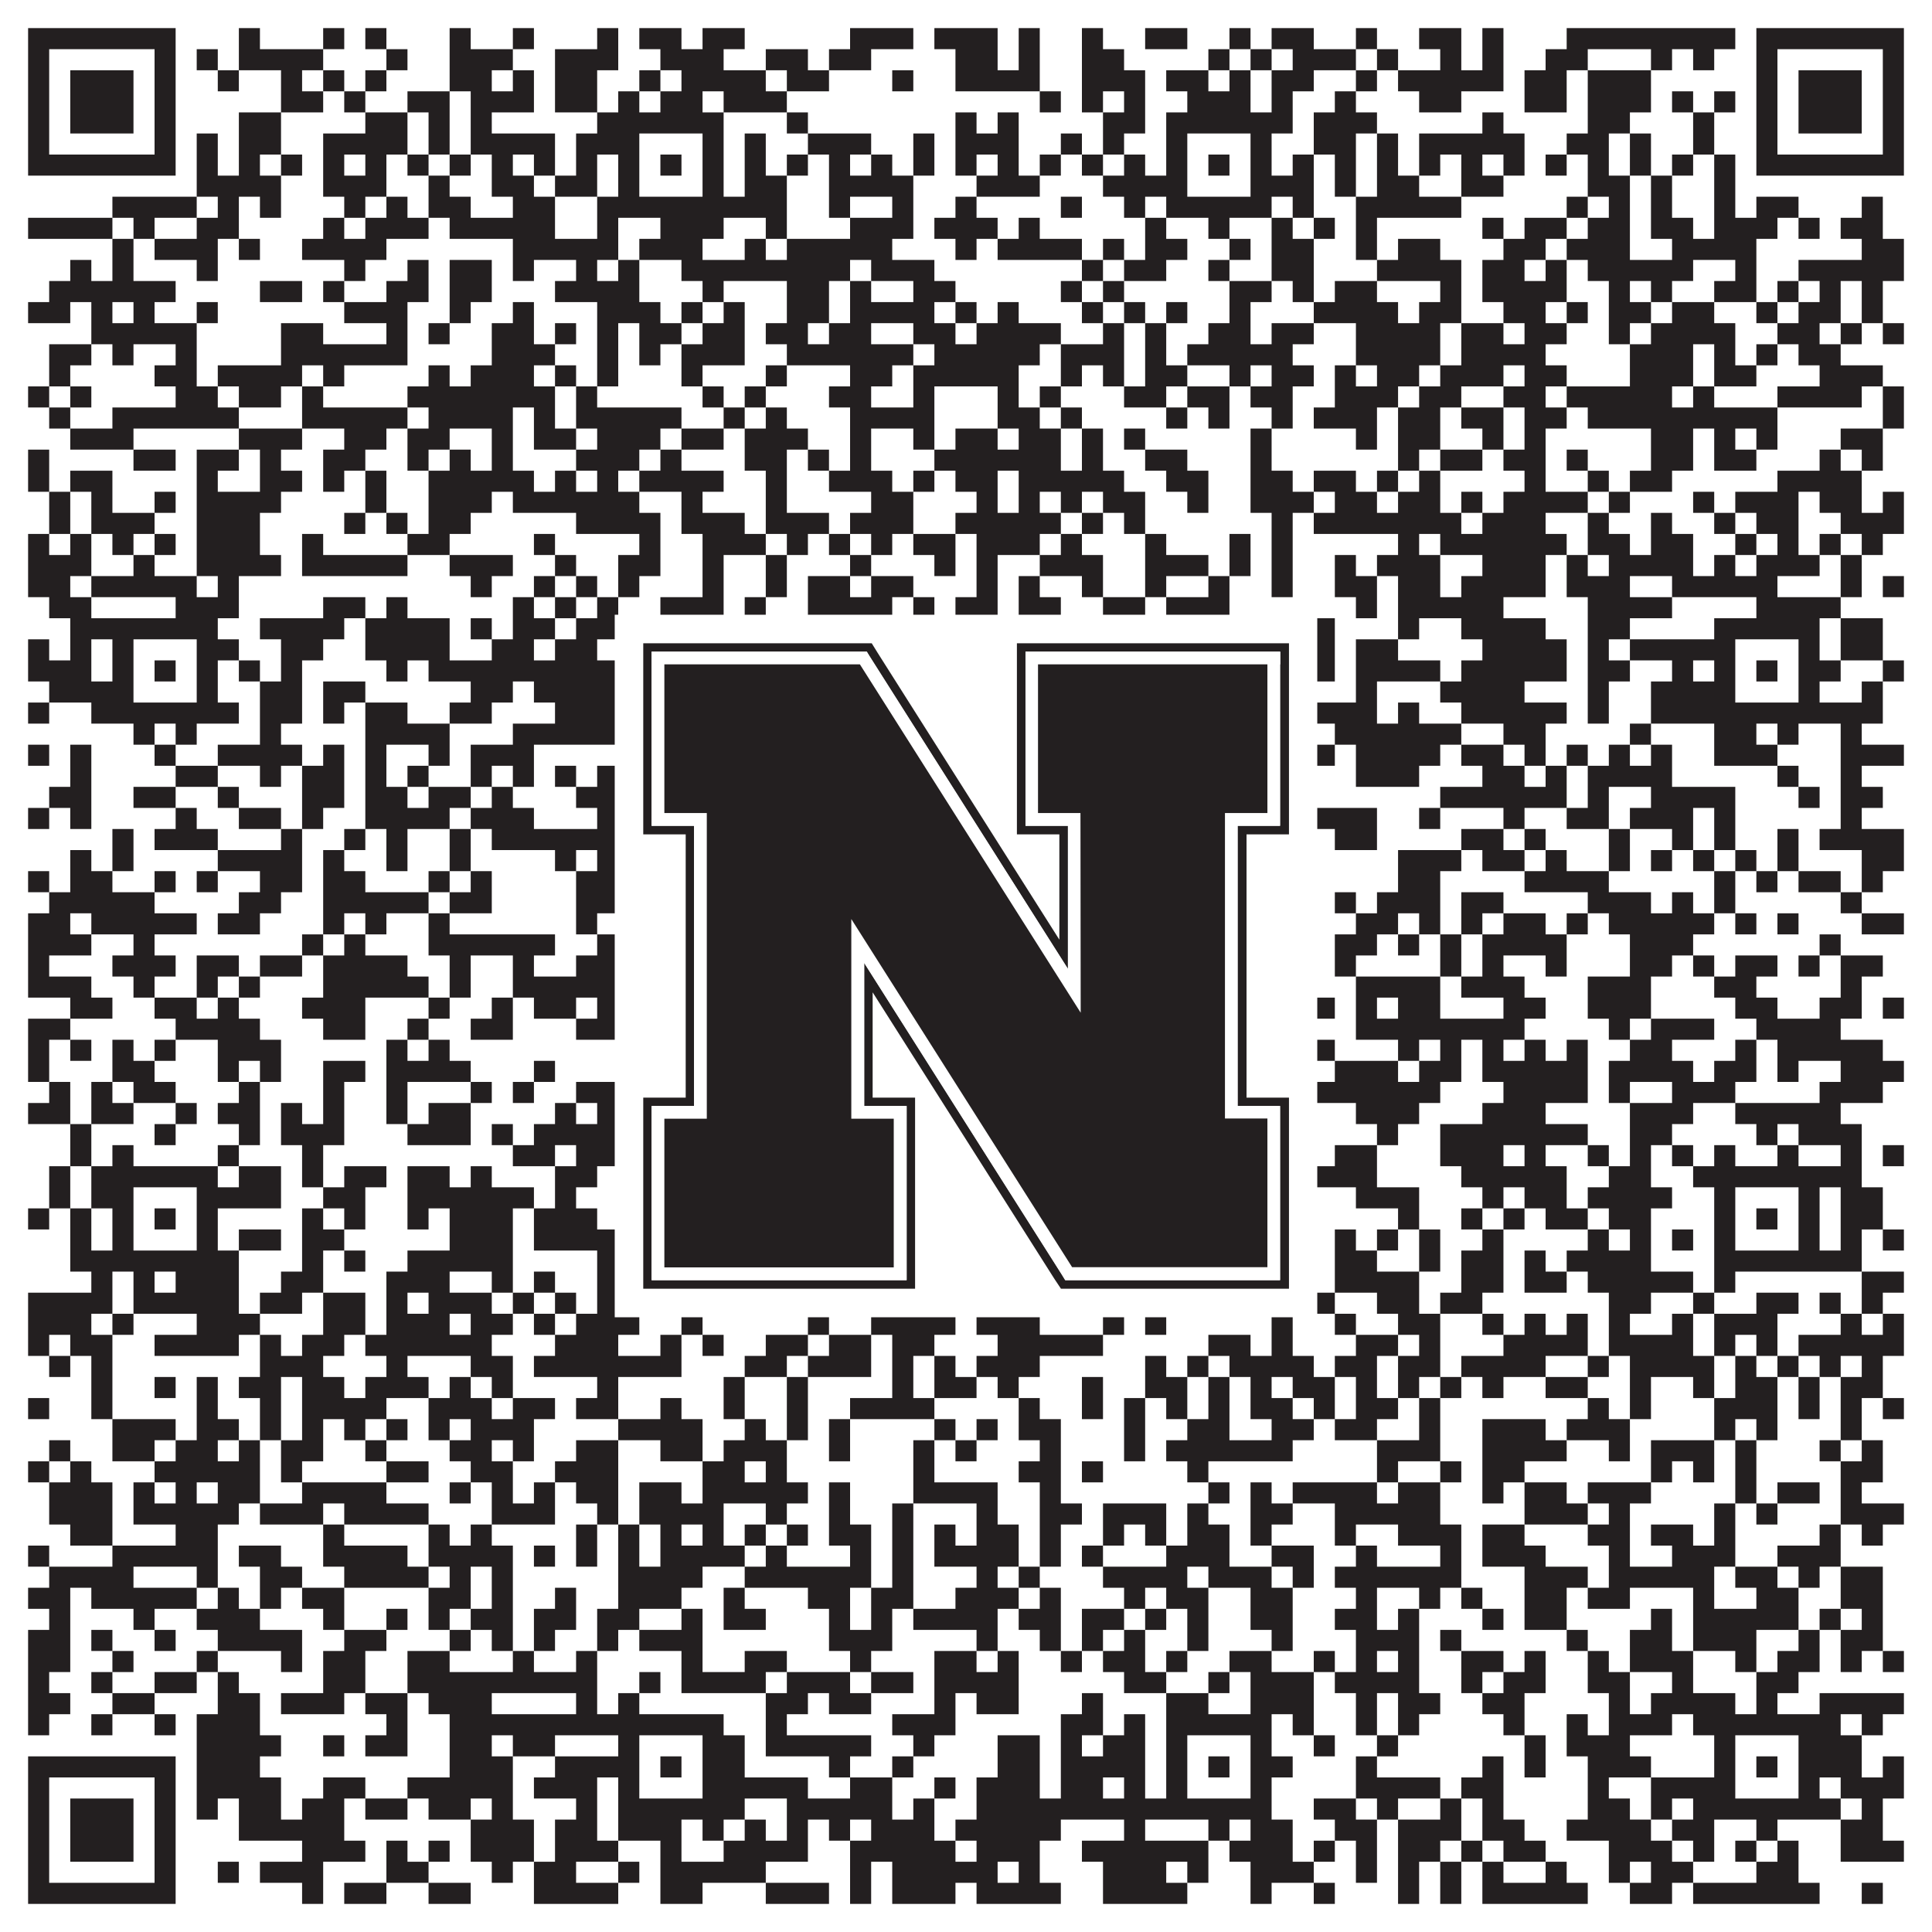
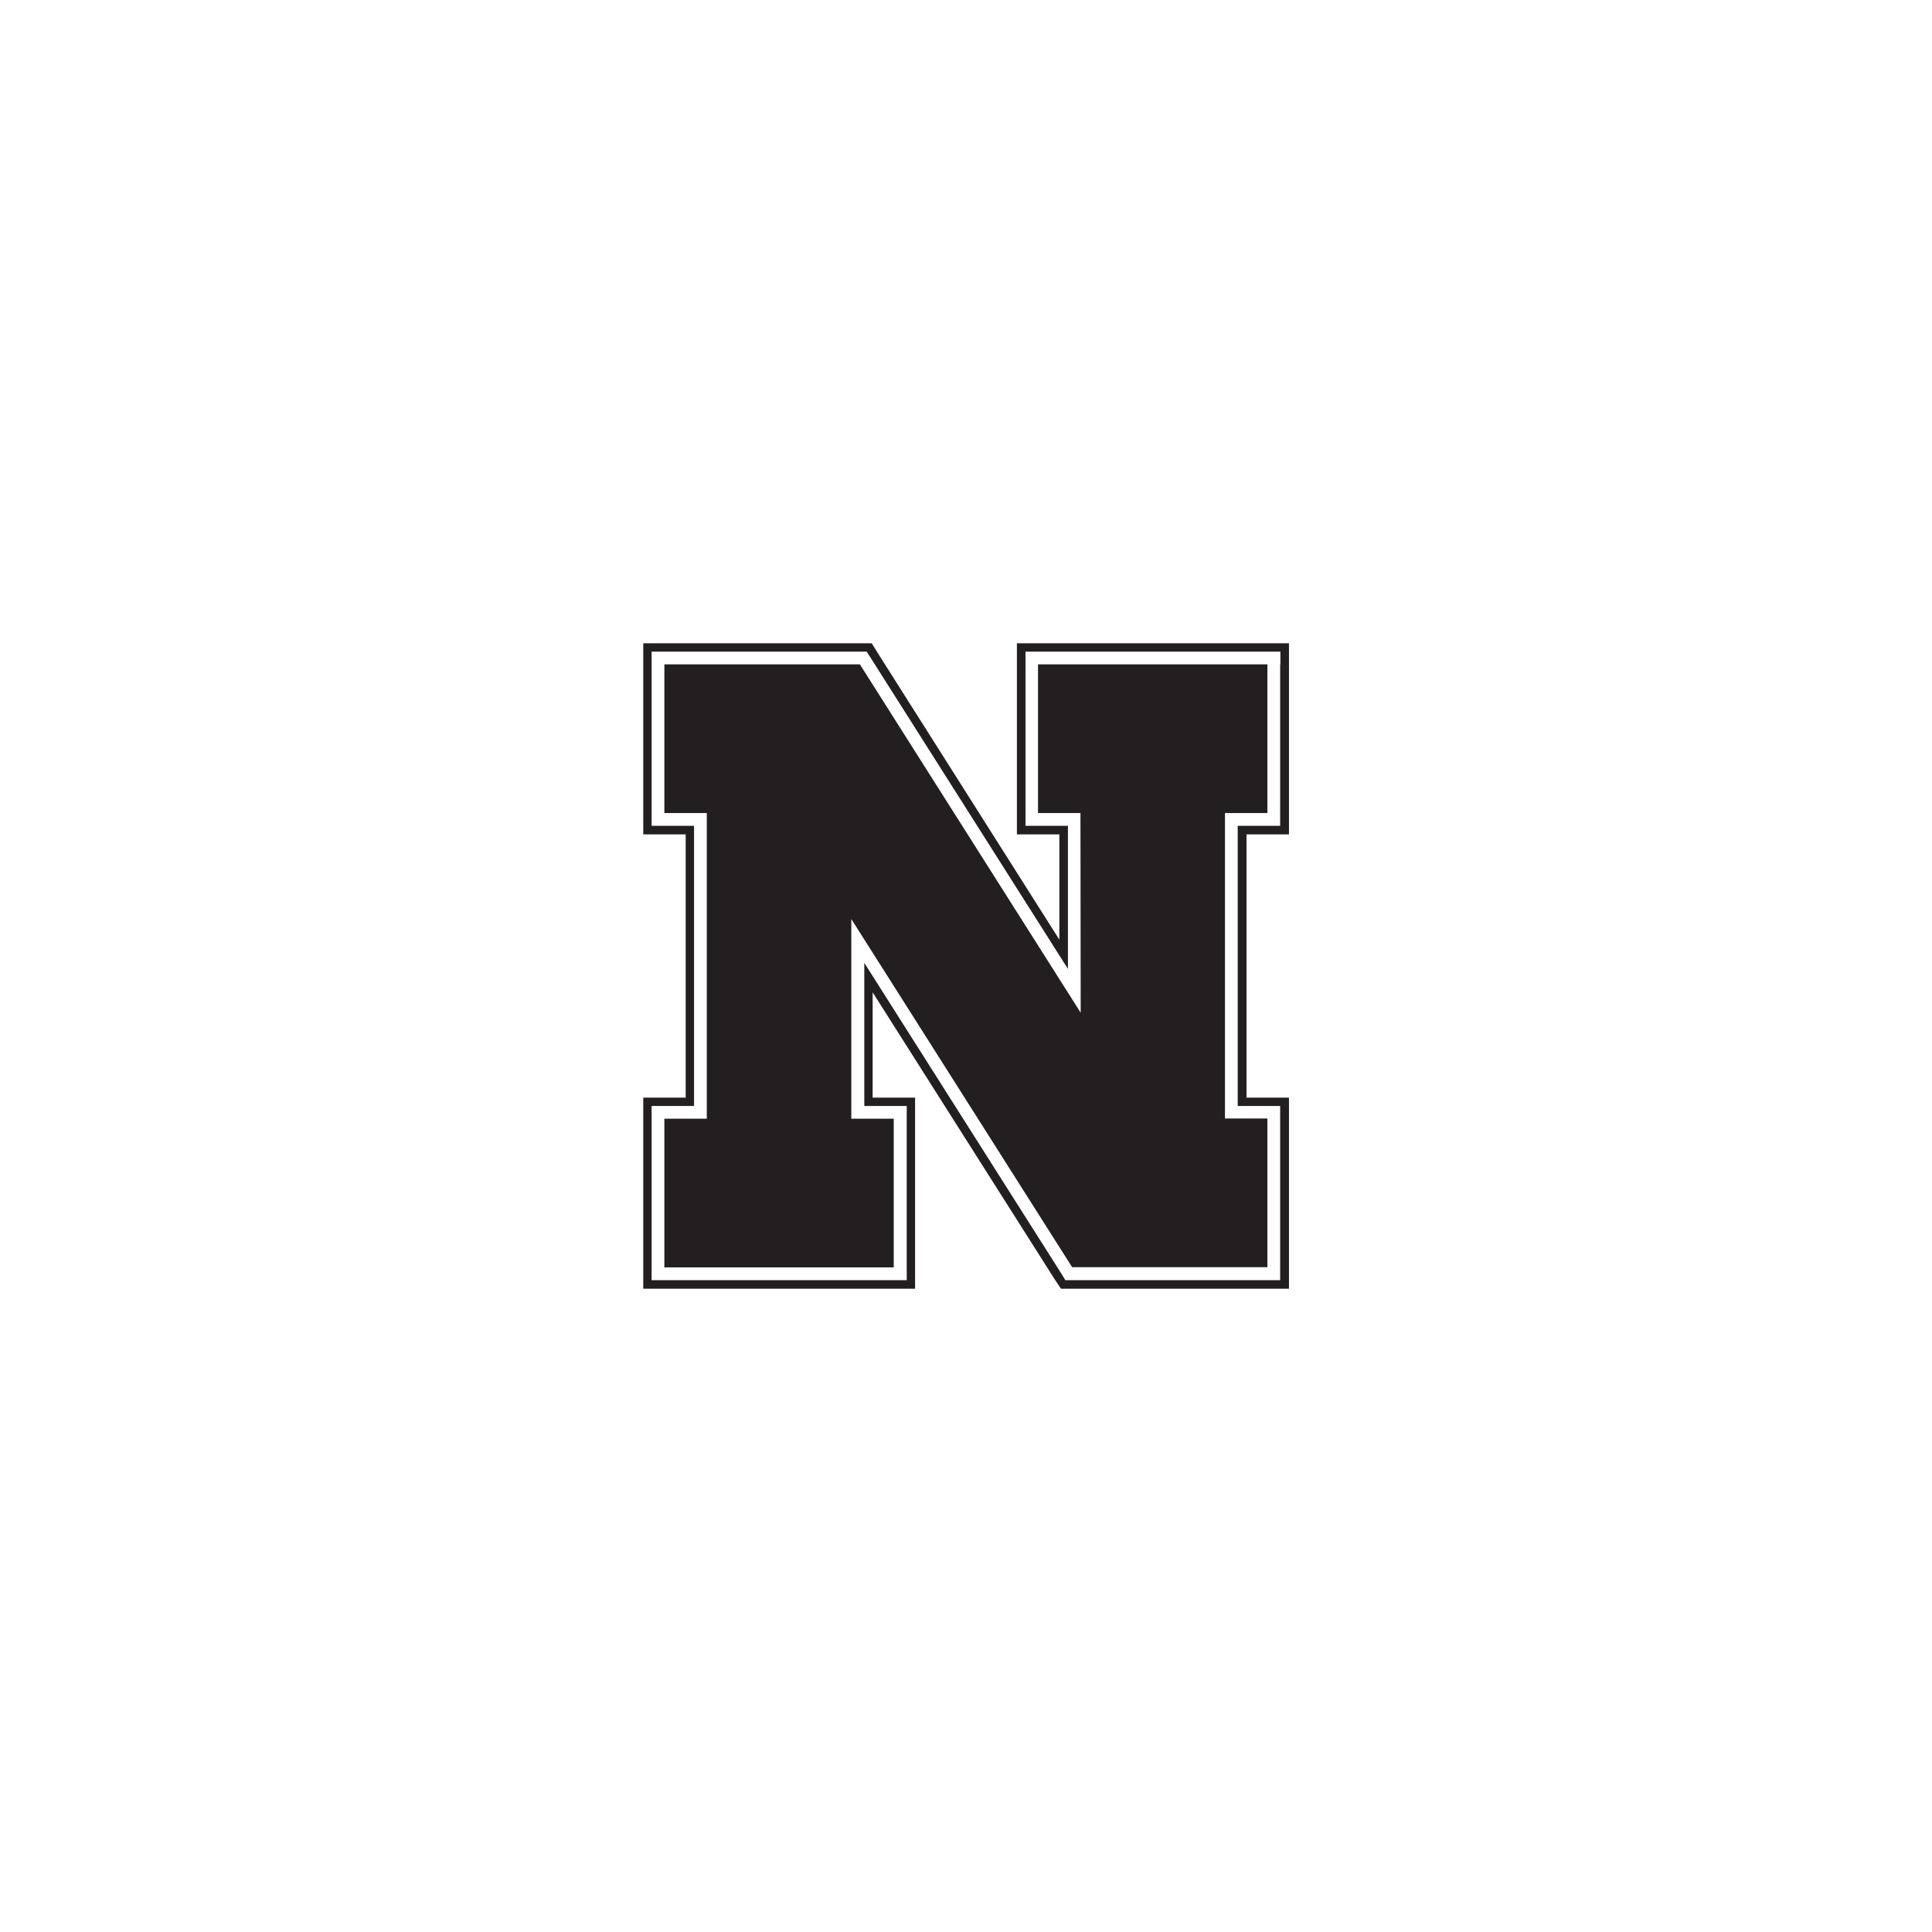
<svg xmlns="http://www.w3.org/2000/svg" version="1.1" width="1100px" height="1100px" viewBox="0 0 1100 1100">
-   <rect x="0" y="0" width="1100" height="1100" fill="#ffffff" fill-opacity="1" />
-   <path fill="#231f20" fill-opacity="1" d="M16,16L100,16L100,28L16,28ZM136,16L148,16L148,28L136,28ZM184,16L196,16L196,28L184,28ZM208,16L220,16L220,28L208,28ZM256,16L268,16L268,28L256,28ZM292,16L304,16L304,28L292,28ZM340,16L352,16L352,28L340,28ZM364,16L388,16L388,28L364,28ZM400,16L424,16L424,28L400,28ZM484,16L520,16L520,28L484,28ZM532,16L568,16L568,28L532,28ZM580,16L592,16L592,28L580,28ZM616,16L628,16L628,28L616,28ZM652,16L676,16L676,28L652,28ZM700,16L712,16L712,28L700,28ZM724,16L748,16L748,28L724,28ZM772,16L784,16L784,28L772,28ZM808,16L832,16L832,28L808,28ZM844,16L856,16L856,28L844,28ZM892,16L988,16L988,28L892,28ZM1000,16L1084,16L1084,28L1000,28ZM16,28L28,28L28,40L16,40ZM88,28L100,28L100,40L88,40ZM112,28L124,28L124,40L112,40ZM136,28L184,28L184,40L136,40ZM220,28L232,28L232,40L220,40ZM256,28L292,28L292,40L256,40ZM316,28L352,28L352,40L316,40ZM376,28L412,28L412,40L376,40ZM436,28L460,28L460,40L436,40ZM472,28L496,28L496,40L472,40ZM544,28L568,28L568,40L544,40ZM580,28L592,28L592,40L580,40ZM616,28L640,28L640,40L616,40ZM688,28L700,28L700,40L688,40ZM712,28L724,28L724,40L712,40ZM736,28L772,28L772,40L736,40ZM784,28L796,28L796,40L784,40ZM820,28L832,28L832,40L820,40ZM844,28L856,28L856,40L844,40ZM880,28L904,28L904,40L880,40ZM940,28L952,28L952,40L940,40ZM964,28L976,28L976,40L964,40ZM1000,28L1012,28L1012,40L1000,40ZM1072,28L1084,28L1084,40L1072,40ZM16,40L28,40L28,52L16,52ZM40,40L76,40L76,52L40,52ZM88,40L100,40L100,52L88,52ZM124,40L136,40L136,52L124,52ZM160,40L172,40L172,52L160,52ZM184,40L196,40L196,52L184,52ZM208,40L220,40L220,52L208,52ZM256,40L280,40L280,52L256,52ZM292,40L304,40L304,52L292,52ZM316,40L340,40L340,52L316,52ZM364,40L376,40L376,52L364,52ZM388,40L436,40L436,52L388,52ZM448,40L472,40L472,52L448,52ZM508,40L520,40L520,52L508,52ZM544,40L592,40L592,52L544,52ZM616,40L652,40L652,52L616,52ZM664,40L688,40L688,52L664,52ZM700,40L712,40L712,52L700,52ZM724,40L748,40L748,52L724,52ZM772,40L784,40L784,52L772,52ZM796,40L856,40L856,52L796,52ZM868,40L892,40L892,52L868,52ZM904,40L940,40L940,52L904,52ZM1000,40L1012,40L1012,52L1000,52ZM1024,40L1060,40L1060,52L1024,52ZM1072,40L1084,40L1084,52L1072,52ZM16,52L28,52L28,64L16,64ZM40,52L76,52L76,64L40,64ZM88,52L100,52L100,64L88,64ZM160,52L184,52L184,64L160,64ZM196,52L208,52L208,64L196,64ZM232,52L256,52L256,64L232,64ZM268,52L304,52L304,64L268,64ZM316,52L340,52L340,64L316,64ZM352,52L364,52L364,64L352,64ZM376,52L400,52L400,64L376,64ZM412,52L448,52L448,64L412,64ZM592,52L604,52L604,64L592,64ZM616,52L628,52L628,64L616,64ZM640,52L652,52L652,64L640,64ZM676,52L712,52L712,64L676,64ZM724,52L736,52L736,64L724,64ZM760,52L772,52L772,64L760,64ZM808,52L832,52L832,64L808,64ZM868,52L892,52L892,64L868,64ZM904,52L940,52L940,64L904,64ZM952,52L964,52L964,64L952,64ZM976,52L988,52L988,64L976,64ZM1000,52L1012,52L1012,64L1000,64ZM1024,52L1060,52L1060,64L1024,64ZM1072,52L1084,52L1084,64L1072,64ZM16,64L28,64L28,76L16,76ZM40,64L76,64L76,76L40,76ZM88,64L100,64L100,76L88,76ZM136,64L160,64L160,76L136,76ZM208,64L232,64L232,76L208,76ZM244,64L256,64L256,76L244,76ZM268,64L280,64L280,76L268,76ZM340,64L412,64L412,76L340,76ZM448,64L460,64L460,76L448,76ZM544,64L556,64L556,76L544,76ZM568,64L580,64L580,76L568,76ZM628,64L652,64L652,76L628,76ZM664,64L736,64L736,76L664,76ZM748,64L784,64L784,76L748,76ZM844,64L856,64L856,76L844,76ZM904,64L928,64L928,76L904,76ZM964,64L976,64L976,76L964,76ZM1000,64L1012,64L1012,76L1000,76ZM1024,64L1060,64L1060,76L1024,76ZM1072,64L1084,64L1084,76L1072,76ZM16,76L28,76L28,88L16,88ZM88,76L100,76L100,88L88,88ZM112,76L124,76L124,88L112,88ZM136,76L160,76L160,88L136,88ZM184,76L232,76L232,88L184,88ZM244,76L256,76L256,88L244,88ZM268,76L316,76L316,88L268,88ZM328,76L364,76L364,88L328,88ZM400,76L412,76L412,88L400,88ZM424,76L436,76L436,88L424,88ZM460,76L496,76L496,88L460,88ZM520,76L532,76L532,88L520,88ZM544,76L580,76L580,88L544,88ZM604,76L616,76L616,88L604,88ZM628,76L640,76L640,88L628,88ZM664,76L676,76L676,88L664,88ZM712,76L724,76L724,88L712,88ZM748,76L772,76L772,88L748,88ZM784,76L796,76L796,88L784,88ZM808,76L868,76L868,88L808,88ZM892,76L916,76L916,88L892,88ZM928,76L940,76L940,88L928,88ZM964,76L976,76L976,88L964,88ZM1000,76L1012,76L1012,88L1000,88ZM1072,76L1084,76L1084,88L1072,88ZM16,88L100,88L100,100L16,100ZM112,88L124,88L124,100L112,100ZM136,88L148,88L148,100L136,100ZM160,88L172,88L172,100L160,100ZM184,88L196,88L196,100L184,100ZM208,88L220,88L220,100L208,100ZM232,88L244,88L244,100L232,100ZM256,88L268,88L268,100L256,100ZM280,88L292,88L292,100L280,100ZM304,88L316,88L316,100L304,100ZM328,88L340,88L340,100L328,100ZM352,88L364,88L364,100L352,100ZM376,88L388,88L388,100L376,100ZM400,88L412,88L412,100L400,100ZM424,88L436,88L436,100L424,100ZM448,88L460,88L460,100L448,100ZM472,88L484,88L484,100L472,100ZM496,88L508,88L508,100L496,100ZM520,88L532,88L532,100L520,100ZM544,88L556,88L556,100L544,100ZM568,88L580,88L580,100L568,100ZM592,88L604,88L604,100L592,100ZM616,88L628,88L628,100L616,100ZM640,88L652,88L652,100L640,100ZM664,88L676,88L676,100L664,100ZM688,88L700,88L700,100L688,100ZM712,88L724,88L724,100L712,100ZM736,88L748,88L748,100L736,100ZM760,88L772,88L772,100L760,100ZM784,88L796,88L796,100L784,100ZM808,88L820,88L820,100L808,100ZM832,88L844,88L844,100L832,100ZM856,88L868,88L868,100L856,100ZM880,88L892,88L892,100L880,100ZM904,88L916,88L916,100L904,100ZM928,88L940,88L940,100L928,100ZM952,88L964,88L964,100L952,100ZM976,88L988,88L988,100L976,100ZM1000,88L1084,88L1084,100L1000,100ZM112,100L160,100L160,112L112,112ZM184,100L220,100L220,112L184,112ZM244,100L256,100L256,112L244,112ZM280,100L304,100L304,112L280,112ZM316,100L340,100L340,112L316,112ZM352,100L364,100L364,112L352,112ZM400,100L412,100L412,112L400,112ZM424,100L448,100L448,112L424,112ZM472,100L520,100L520,112L472,112ZM556,100L592,100L592,112L556,112ZM628,100L676,100L676,112L628,112ZM712,100L748,100L748,112L712,112ZM760,100L772,100L772,112L760,112ZM784,100L808,100L808,112L784,112ZM832,100L856,100L856,112L832,112ZM904,100L928,100L928,112L904,112ZM940,100L952,100L952,112L940,112ZM976,100L988,100L988,112L976,112ZM64,112L112,112L112,124L64,124ZM124,112L136,112L136,124L124,124ZM148,112L160,112L160,124L148,124ZM196,112L208,112L208,124L196,124ZM220,112L232,112L232,124L220,124ZM244,112L268,112L268,124L244,124ZM292,112L316,112L316,124L292,124ZM340,112L448,112L448,124L340,124ZM472,112L484,112L484,124L472,124ZM508,112L520,112L520,124L508,124ZM544,112L556,112L556,124L544,124ZM604,112L616,112L616,124L604,124ZM640,112L652,112L652,124L640,124ZM664,112L724,112L724,124L664,124ZM736,112L748,112L748,124L736,124ZM772,112L832,112L832,124L772,124ZM892,112L904,112L904,124L892,124ZM916,112L928,112L928,124L916,124ZM940,112L952,112L952,124L940,124ZM976,112L988,112L988,124L976,124ZM1000,112L1024,112L1024,124L1000,124ZM1060,112L1072,112L1072,124L1060,124ZM16,124L64,124L64,136L16,136ZM76,124L88,124L88,136L76,136ZM112,124L136,124L136,136L112,136ZM184,124L196,124L196,136L184,136ZM208,124L244,124L244,136L208,136ZM256,124L316,124L316,136L256,136ZM340,124L352,124L352,136L340,136ZM376,124L412,124L412,136L376,136ZM436,124L448,124L448,136L436,136ZM484,124L520,124L520,136L484,136ZM532,124L568,124L568,136L532,136ZM580,124L592,124L592,136L580,136ZM652,124L664,124L664,136L652,136ZM688,124L700,124L700,136L688,136ZM724,124L736,124L736,136L724,136ZM748,124L760,124L760,136L748,136ZM772,124L784,124L784,136L772,136ZM844,124L856,124L856,136L844,136ZM868,124L892,124L892,136L868,136ZM904,124L928,124L928,136L904,136ZM940,124L964,124L964,136L940,136ZM976,124L1012,124L1012,136L976,136ZM1024,124L1036,124L1036,136L1024,136ZM1048,124L1072,124L1072,136L1048,136ZM64,136L76,136L76,148L64,148ZM88,136L124,136L124,148L88,148ZM136,136L148,136L148,148L136,148ZM172,136L220,136L220,148L172,148ZM292,136L352,136L352,148L292,148ZM364,136L400,136L400,148L364,148ZM424,136L436,136L436,148L424,148ZM448,136L508,136L508,148L448,148ZM544,136L556,136L556,148L544,148ZM568,136L616,136L616,148L568,148ZM628,136L640,136L640,148L628,148ZM652,136L676,136L676,148L652,148ZM700,136L712,136L712,148L700,148ZM724,136L748,136L748,148L724,148ZM772,136L784,136L784,148L772,148ZM796,136L820,136L820,148L796,148ZM856,136L880,136L880,148L856,148ZM892,136L928,136L928,148L892,148ZM952,136L1000,136L1000,148L952,148ZM1060,136L1084,136L1084,148L1060,148ZM40,148L52,148L52,160L40,160ZM64,148L76,148L76,160L64,160ZM112,148L124,148L124,160L112,160ZM196,148L208,148L208,160L196,160ZM232,148L244,148L244,160L232,160ZM256,148L280,148L280,160L256,160ZM292,148L304,148L304,160L292,160ZM328,148L340,148L340,160L328,160ZM352,148L364,148L364,160L352,160ZM388,148L484,148L484,160L388,160ZM496,148L532,148L532,160L496,160ZM616,148L628,148L628,160L616,160ZM640,148L664,148L664,160L640,160ZM688,148L700,148L700,160L688,160ZM724,148L748,148L748,160L724,160ZM784,148L832,148L832,160L784,160ZM844,148L868,148L868,160L844,160ZM880,148L892,148L892,160L880,160ZM904,148L964,148L964,160L904,160ZM988,148L1000,148L1000,160L988,160ZM1024,148L1084,148L1084,160L1024,160ZM28,160L100,160L100,172L28,172ZM148,160L172,160L172,172L148,172ZM184,160L196,160L196,172L184,172ZM220,160L244,160L244,172L220,172ZM256,160L280,160L280,172L256,172ZM316,160L364,160L364,172L316,172ZM400,160L412,160L412,172L400,172ZM448,160L472,160L472,172L448,172ZM484,160L496,160L496,172L484,172ZM520,160L544,160L544,172L520,172ZM604,160L616,160L616,172L604,172ZM628,160L640,160L640,172L628,172ZM700,160L724,160L724,172L700,172ZM736,160L748,160L748,172L736,172ZM760,160L784,160L784,172L760,172ZM820,160L832,160L832,172L820,172ZM844,160L892,160L892,172L844,172ZM916,160L928,160L928,172L916,172ZM940,160L952,160L952,172L940,172ZM976,160L1000,160L1000,172L976,172ZM1012,160L1024,160L1024,172L1012,172ZM1036,160L1048,160L1048,172L1036,172ZM1060,160L1072,160L1072,172L1060,172ZM16,172L40,172L40,184L16,184ZM52,172L64,172L64,184L52,184ZM76,172L88,172L88,184L76,184ZM112,172L124,172L124,184L112,184ZM196,172L232,172L232,184L196,184ZM256,172L268,172L268,184L256,184ZM292,172L304,172L304,184L292,184ZM340,172L376,172L376,184L340,184ZM388,172L400,172L400,184L388,184ZM412,172L424,172L424,184L412,184ZM448,172L472,172L472,184L448,184ZM484,172L532,172L532,184L484,184ZM544,172L556,172L556,184L544,184ZM568,172L580,172L580,184L568,184ZM616,172L628,172L628,184L616,184ZM640,172L652,172L652,184L640,184ZM664,172L676,172L676,184L664,184ZM700,172L712,172L712,184L700,184ZM748,172L796,172L796,184L748,184ZM808,172L832,172L832,184L808,184ZM856,172L880,172L880,184L856,184ZM892,172L904,172L904,184L892,184ZM916,172L940,172L940,184L916,184ZM952,172L976,172L976,184L952,184ZM1000,172L1012,172L1012,184L1000,184ZM1024,172L1048,172L1048,184L1024,184ZM1060,172L1072,172L1072,184L1060,184ZM52,184L112,184L112,196L52,196ZM160,184L184,184L184,196L160,196ZM220,184L232,184L232,196L220,196ZM244,184L256,184L256,196L244,196ZM280,184L304,184L304,196L280,196ZM316,184L328,184L328,196L316,196ZM340,184L352,184L352,196L340,196ZM364,184L388,184L388,196L364,196ZM400,184L424,184L424,196L400,196ZM436,184L460,184L460,196L436,196ZM472,184L496,184L496,196L472,196ZM520,184L544,184L544,196L520,196ZM556,184L604,184L604,196L556,196ZM628,184L640,184L640,196L628,196ZM652,184L664,184L664,196L652,196ZM688,184L712,184L712,196L688,196ZM724,184L748,184L748,196L724,196ZM772,184L820,184L820,196L772,196ZM832,184L856,184L856,196L832,196ZM868,184L892,184L892,196L868,196ZM916,184L928,184L928,196L916,196ZM940,184L988,184L988,196L940,196ZM1012,184L1036,184L1036,196L1012,196ZM1048,184L1060,184L1060,196L1048,196ZM1072,184L1084,184L1084,196L1072,196ZM28,196L52,196L52,208L28,208ZM64,196L76,196L76,208L64,208ZM100,196L112,196L112,208L100,208ZM160,196L232,196L232,208L160,208ZM280,196L316,196L316,208L280,208ZM340,196L352,196L352,208L340,208ZM364,196L376,196L376,208L364,208ZM388,196L424,196L424,208L388,208ZM448,196L520,196L520,208L448,208ZM532,196L592,196L592,208L532,208ZM604,196L640,196L640,208L604,208ZM652,196L664,196L664,208L652,208ZM676,196L736,196L736,208L676,208ZM772,196L820,196L820,208L772,208ZM832,196L880,196L880,208L832,208ZM928,196L964,196L964,208L928,208ZM976,196L988,196L988,208L976,208ZM1000,196L1012,196L1012,208L1000,208ZM1024,196L1048,196L1048,208L1024,208ZM28,208L40,208L40,220L28,220ZM88,208L112,208L112,220L88,220ZM124,208L172,208L172,220L124,220ZM184,208L196,208L196,220L184,220ZM244,208L256,208L256,220L244,220ZM268,208L304,208L304,220L268,220ZM316,208L328,208L328,220L316,220ZM340,208L352,208L352,220L340,220ZM388,208L400,208L400,220L388,220ZM436,208L448,208L448,220L436,220ZM484,208L508,208L508,220L484,220ZM520,208L580,208L580,220L520,220ZM604,208L616,208L616,220L604,220ZM628,208L640,208L640,220L628,220ZM652,208L676,208L676,220L652,220ZM700,208L712,208L712,220L700,220ZM724,208L748,208L748,220L724,220ZM760,208L772,208L772,220L760,220ZM784,208L808,208L808,220L784,220ZM820,208L856,208L856,220L820,220ZM868,208L892,208L892,220L868,220ZM928,208L964,208L964,220L928,220ZM976,208L1000,208L1000,220L976,220ZM1036,208L1072,208L1072,220L1036,220ZM16,220L28,220L28,232L16,232ZM40,220L52,220L52,232L40,232ZM100,220L124,220L124,232L100,232ZM136,220L160,220L160,232L136,232ZM172,220L184,220L184,232L172,232ZM232,220L316,220L316,232L232,232ZM328,220L340,220L340,232L328,232ZM400,220L412,220L412,232L400,232ZM424,220L436,220L436,232L424,232ZM472,220L496,220L496,232L472,232ZM520,220L532,220L532,232L520,232ZM568,220L580,220L580,232L568,232ZM592,220L604,220L604,232L592,232ZM640,220L664,220L664,232L640,232ZM676,220L700,220L700,232L676,232ZM712,220L736,220L736,232L712,232ZM760,220L796,220L796,232L760,232ZM808,220L832,220L832,232L808,232ZM856,220L880,220L880,232L856,232ZM892,220L952,220L952,232L892,232ZM964,220L976,220L976,232L964,232ZM1012,220L1060,220L1060,232L1012,232ZM1072,220L1084,220L1084,232L1072,232ZM28,232L40,232L40,244L28,244ZM64,232L136,232L136,244L64,244ZM172,232L232,232L232,244L172,244ZM244,232L292,232L292,244L244,244ZM304,232L316,232L316,244L304,244ZM328,232L388,232L388,244L328,244ZM412,232L424,232L424,244L412,244ZM436,232L448,232L448,244L436,244ZM484,232L532,232L532,244L484,244ZM568,232L592,232L592,244L568,244ZM604,232L616,232L616,244L604,244ZM664,232L676,232L676,244L664,244ZM688,232L700,232L700,244L688,244ZM724,232L736,232L736,244L724,244ZM748,232L784,232L784,244L748,244ZM796,232L820,232L820,244L796,244ZM832,232L856,232L856,244L832,244ZM868,232L892,232L892,244L868,244ZM904,232L1012,232L1012,244L904,244ZM1072,232L1084,232L1084,244L1072,244ZM40,244L76,244L76,256L40,256ZM136,244L172,244L172,256L136,256ZM196,244L220,244L220,256L196,256ZM232,244L256,244L256,256L232,256ZM280,244L292,244L292,256L280,256ZM304,244L328,244L328,256L304,256ZM340,244L376,244L376,256L340,256ZM388,244L412,244L412,256L388,256ZM424,244L460,244L460,256L424,256ZM484,244L496,244L496,256L484,256ZM520,244L532,244L532,256L520,256ZM544,244L568,244L568,256L544,256ZM580,244L604,244L604,256L580,256ZM616,244L628,244L628,256L616,256ZM640,244L652,244L652,256L640,256ZM712,244L724,244L724,256L712,256ZM772,244L784,244L784,256L772,256ZM796,244L820,244L820,256L796,256ZM844,244L856,244L856,256L844,256ZM868,244L880,244L880,256L868,256ZM940,244L964,244L964,256L940,256ZM976,244L988,244L988,256L976,256ZM1000,244L1012,244L1012,256L1000,256ZM1048,244L1072,244L1072,256L1048,256ZM16,256L28,256L28,268L16,268ZM76,256L100,256L100,268L76,268ZM112,256L136,256L136,268L112,268ZM148,256L160,256L160,268L148,268ZM184,256L208,256L208,268L184,268ZM232,256L244,256L244,268L232,268ZM256,256L268,256L268,268L256,268ZM280,256L292,256L292,268L280,268ZM328,256L364,256L364,268L328,268ZM376,256L388,256L388,268L376,268ZM424,256L448,256L448,268L424,268ZM460,256L472,256L472,268L460,268ZM484,256L496,256L496,268L484,268ZM532,256L604,256L604,268L532,268ZM616,256L628,256L628,268L616,268ZM652,256L676,256L676,268L652,268ZM712,256L724,256L724,268L712,268ZM796,256L808,256L808,268L796,268ZM820,256L844,256L844,268L820,268ZM856,256L880,256L880,268L856,268ZM892,256L904,256L904,268L892,268ZM940,256L964,256L964,268L940,268ZM976,256L1000,256L1000,268L976,268ZM1036,256L1048,256L1048,268L1036,268ZM1060,256L1072,256L1072,268L1060,268ZM16,268L28,268L28,280L16,280ZM40,268L64,268L64,280L40,280ZM112,268L124,268L124,280L112,280ZM148,268L172,268L172,280L148,280ZM184,268L196,268L196,280L184,280ZM208,268L220,268L220,280L208,280ZM244,268L304,268L304,280L244,280ZM316,268L328,268L328,280L316,280ZM340,268L352,268L352,280L340,280ZM364,268L412,268L412,280L364,280ZM436,268L448,268L448,280L436,280ZM472,268L508,268L508,280L472,280ZM520,268L532,268L532,280L520,280ZM544,268L568,268L568,280L544,280ZM580,268L640,268L640,280L580,280ZM664,268L688,268L688,280L664,280ZM712,268L736,268L736,280L712,280ZM748,268L772,268L772,280L748,280ZM784,268L796,268L796,280L784,280ZM808,268L820,268L820,280L808,280ZM868,268L880,268L880,280L868,280ZM904,268L916,268L916,280L904,280ZM928,268L952,268L952,280L928,280ZM1012,268L1060,268L1060,280L1012,280ZM28,280L40,280L40,292L28,292ZM52,280L64,280L64,292L52,292ZM88,280L100,280L100,292L88,292ZM112,280L160,280L160,292L112,292ZM208,280L220,280L220,292L208,292ZM244,280L280,280L280,292L244,292ZM292,280L364,280L364,292L292,292ZM388,280L400,280L400,292L388,292ZM436,280L448,280L448,292L436,292ZM496,280L520,280L520,292L496,292ZM556,280L568,280L568,292L556,292ZM580,280L592,280L592,292L580,292ZM604,280L616,280L616,292L604,292ZM628,280L652,280L652,292L628,292ZM676,280L688,280L688,292L676,292ZM712,280L748,280L748,292L712,292ZM760,280L784,280L784,292L760,292ZM796,280L820,280L820,292L796,292ZM832,280L844,280L844,292L832,292ZM856,280L904,280L904,292L856,292ZM916,280L928,280L928,292L916,292ZM964,280L976,280L976,292L964,292ZM988,280L1024,280L1024,292L988,292ZM1036,280L1060,280L1060,292L1036,292ZM1072,280L1084,280L1084,292L1072,292ZM28,292L40,292L40,304L28,304ZM52,292L88,292L88,304L52,304ZM112,292L148,292L148,304L112,304ZM196,292L208,292L208,304L196,304ZM220,292L232,292L232,304L220,304ZM244,292L268,292L268,304L244,304ZM328,292L376,292L376,304L328,304ZM388,292L424,292L424,304L388,304ZM436,292L472,292L472,304L436,304ZM484,292L520,292L520,304L484,304ZM544,292L604,292L604,304L544,304ZM616,292L628,292L628,304L616,304ZM640,292L652,292L652,304L640,304ZM724,292L736,292L736,304L724,304ZM748,292L832,292L832,304L748,304ZM844,292L880,292L880,304L844,304ZM904,292L916,292L916,304L904,304ZM940,292L952,292L952,304L940,304ZM976,292L988,292L988,304L976,304ZM1000,292L1024,292L1024,304L1000,304ZM1048,292L1084,292L1084,304L1048,304ZM16,304L28,304L28,316L16,316ZM40,304L52,304L52,316L40,316ZM64,304L76,304L76,316L64,316ZM88,304L100,304L100,316L88,316ZM112,304L148,304L148,316L112,316ZM172,304L184,304L184,316L172,316ZM232,304L256,304L256,316L232,316ZM304,304L316,304L316,316L304,316ZM364,304L376,304L376,316L364,316ZM400,304L436,304L436,316L400,316ZM448,304L460,304L460,316L448,316ZM472,304L484,304L484,316L472,316ZM496,304L508,304L508,316L496,316ZM520,304L544,304L544,316L520,316ZM556,304L592,304L592,316L556,316ZM604,304L616,304L616,316L604,316ZM652,304L664,304L664,316L652,316ZM700,304L712,304L712,316L700,316ZM724,304L736,304L736,316L724,316ZM796,304L808,304L808,316L796,316ZM820,304L892,304L892,316L820,316ZM904,304L928,304L928,316L904,316ZM940,304L964,304L964,316L940,316ZM988,304L1000,304L1000,316L988,316ZM1012,304L1024,304L1024,316L1012,316ZM1036,304L1048,304L1048,316L1036,316ZM1060,304L1072,304L1072,316L1060,316ZM16,316L52,316L52,328L16,328ZM76,316L88,316L88,328L76,328ZM112,316L160,316L160,328L112,328ZM172,316L232,316L232,328L172,328ZM256,316L292,316L292,328L256,328ZM316,316L328,316L328,328L316,328ZM352,316L376,316L376,328L352,328ZM400,316L412,316L412,328L400,328ZM436,316L448,316L448,328L436,328ZM484,316L496,316L496,328L484,328ZM532,316L544,316L544,328L532,328ZM556,316L568,316L568,328L556,328ZM592,316L628,316L628,328L592,328ZM652,316L688,316L688,328L652,328ZM700,316L712,316L712,328L700,328ZM724,316L736,316L736,328L724,328ZM760,316L772,316L772,328L760,328ZM784,316L820,316L820,328L784,328ZM844,316L880,316L880,328L844,328ZM892,316L904,316L904,328L892,328ZM916,316L964,316L964,328L916,328ZM976,316L988,316L988,328L976,328ZM1000,316L1036,316L1036,328L1000,328ZM1048,316L1060,316L1060,328L1048,328ZM16,328L40,328L40,340L16,340ZM52,328L112,328L112,340L52,340ZM124,328L136,328L136,340L124,340ZM268,328L280,328L280,340L268,340ZM304,328L316,328L316,340L304,340ZM328,328L340,328L340,340L328,340ZM352,328L364,328L364,340L352,340ZM400,328L412,328L412,340L400,340ZM436,328L448,328L448,340L436,340ZM460,328L484,328L484,340L460,340ZM496,328L520,328L520,340L496,340ZM556,328L568,328L568,340L556,340ZM580,328L592,328L592,340L580,340ZM616,328L628,328L628,340L616,340ZM652,328L664,328L664,340L652,340ZM688,328L700,328L700,340L688,340ZM724,328L736,328L736,340L724,340ZM760,328L784,328L784,340L760,340ZM796,328L820,328L820,340L796,340ZM832,328L880,328L880,340L832,340ZM892,328L928,328L928,340L892,340ZM952,328L1012,328L1012,340L952,340ZM1048,328L1060,328L1060,340L1048,340ZM1072,328L1084,328L1084,340L1072,340ZM28,340L52,340L52,352L28,352ZM100,340L136,340L136,352L100,352ZM184,340L208,340L208,352L184,352ZM220,340L232,340L232,352L220,352ZM292,340L304,340L304,352L292,352ZM316,340L328,340L328,352L316,352ZM340,340L352,340L352,352L340,352ZM376,340L412,340L412,352L376,352ZM424,340L436,340L436,352L424,352ZM460,340L508,340L508,352L460,352ZM520,340L532,340L532,352L520,352ZM544,340L568,340L568,352L544,352ZM580,340L604,340L604,352L580,352ZM628,340L652,340L652,352L628,352ZM664,340L700,340L700,352L664,352ZM772,340L784,340L784,352L772,352ZM796,340L856,340L856,352L796,352ZM904,340L952,340L952,352L904,352ZM1000,340L1048,340L1048,352L1000,352ZM40,352L124,352L124,364L40,364ZM148,352L196,352L196,364L148,364ZM208,352L256,352L256,364L208,364ZM268,352L280,352L280,364L268,364ZM292,352L316,352L316,364L292,364ZM328,352L424,352L424,364L328,364ZM448,352L472,352L472,364L448,364ZM532,352L544,352L544,364L532,364ZM556,352L580,352L580,364L556,364ZM592,352L652,352L652,364L592,364ZM664,352L724,352L724,364L664,364ZM748,352L760,352L760,364L748,364ZM796,352L808,352L808,364L796,364ZM832,352L880,352L880,364L832,364ZM904,352L928,352L928,364L904,364ZM976,352L1036,352L1036,364L976,364ZM1048,352L1072,352L1072,364L1048,364ZM16,364L28,364L28,376L16,376ZM40,364L52,364L52,376L40,376ZM64,364L76,364L76,376L64,376ZM112,364L136,364L136,376L112,376ZM160,364L184,364L184,376L160,376ZM208,364L256,364L256,376L208,376ZM280,364L304,364L304,376L280,376ZM316,364L340,364L340,376L316,376ZM352,364L364,364L364,376L352,376ZM400,364L424,364L424,376L400,376ZM508,364L520,364L520,376L508,376ZM532,364L568,364L568,376L532,376ZM580,364L640,364L640,376L580,376ZM664,364L676,364L676,376L664,376ZM712,364L760,364L760,376L712,376ZM772,364L796,364L796,376L772,376ZM844,364L892,364L892,376L844,376ZM904,364L916,364L916,376L904,376ZM928,364L988,364L988,376L928,376ZM1024,364L1036,364L1036,376L1024,376ZM1048,364L1072,364L1072,376L1048,376ZM16,376L52,376L52,388L16,388ZM64,376L76,376L76,388L64,388ZM88,376L100,376L100,388L88,388ZM112,376L124,376L124,388L112,388ZM136,376L148,376L148,388L136,388ZM160,376L172,376L172,388L160,388ZM220,376L232,376L232,388L220,388ZM244,376L364,376L364,388L244,388ZM376,376L388,376L388,388L376,388ZM400,376L412,376L412,388L400,388ZM448,376L472,376L472,388L448,388ZM484,376L496,376L496,388L484,388ZM520,376L544,376L544,388L520,388ZM556,376L568,376L568,388L556,388ZM580,376L592,376L592,388L580,388ZM604,376L616,376L616,388L604,388ZM640,376L676,376L676,388L640,388ZM688,376L700,376L700,388L688,388ZM712,376L760,376L760,388L712,388ZM772,376L820,376L820,388L772,388ZM832,376L892,376L892,388L832,388ZM904,376L928,376L928,388L904,388ZM952,376L964,376L964,388L952,388ZM976,376L988,376L988,388L976,388ZM1000,376L1012,376L1012,388L1000,388ZM1024,376L1048,376L1048,388L1024,388ZM1072,376L1084,376L1084,388L1072,388ZM28,388L76,388L76,400L28,400ZM112,388L124,388L124,400L112,400ZM148,388L172,388L172,400L148,400ZM184,388L208,388L208,400L184,400ZM268,388L292,388L292,400L268,400ZM304,388L364,388L364,400L304,400ZM400,388L424,388L424,400L400,400ZM436,388L448,388L448,400L436,400ZM472,388L496,388L496,400L472,400ZM508,388L520,388L520,400L508,400ZM544,388L568,388L568,400L544,400ZM652,388L676,388L676,400L652,400ZM712,388L748,388L748,400L712,400ZM772,388L784,388L784,400L772,400ZM820,388L868,388L868,400L820,400ZM904,388L916,388L916,400L904,400ZM940,388L988,388L988,400L940,400ZM1024,388L1036,388L1036,400L1024,400ZM1060,388L1072,388L1072,400L1060,400ZM16,400L28,400L28,412L16,412ZM52,400L136,400L136,412L52,412ZM148,400L172,400L172,412L148,412ZM184,400L196,400L196,412L184,412ZM208,400L232,400L232,412L208,412ZM256,400L280,400L280,412L256,412ZM316,400L460,400L460,412L316,412ZM508,400L544,400L544,412L508,412ZM556,400L568,400L568,412L556,412ZM580,400L592,400L592,412L580,412ZM616,400L628,400L628,412L616,412ZM664,400L736,400L736,412L664,412ZM748,400L784,400L784,412L748,412ZM796,400L808,400L808,412L796,412ZM832,400L892,400L892,412L832,412ZM904,400L916,400L916,412L904,412ZM940,400L1072,400L1072,412L940,412ZM76,412L88,412L88,424L76,424ZM100,412L112,412L112,424L100,424ZM148,412L160,412L160,424L148,424ZM208,412L256,412L256,424L208,424ZM292,412L352,412L352,424L292,424ZM364,412L388,412L388,424L364,424ZM412,412L436,412L436,424L412,424ZM448,412L460,412L460,424L448,424ZM496,412L508,412L508,424L496,424ZM520,412L532,412L532,424L520,424ZM544,412L556,412L556,424L544,424ZM568,412L592,412L592,424L568,424ZM628,412L640,412L640,424L628,424ZM664,412L676,412L676,424L664,424ZM688,412L700,412L700,424L688,424ZM712,412L748,412L748,424L712,424ZM760,412L832,412L832,424L760,424ZM856,412L880,412L880,424L856,424ZM928,412L940,412L940,424L928,424ZM976,412L1000,412L1000,424L976,424ZM1012,412L1024,412L1024,424L1012,424ZM1048,412L1060,412L1060,424L1048,424ZM16,424L28,424L28,436L16,436ZM40,424L52,424L52,436L40,436ZM88,424L100,424L100,436L88,436ZM124,424L172,424L172,436L124,436ZM184,424L196,424L196,436L184,436ZM208,424L220,424L220,436L208,436ZM244,424L256,424L256,436L244,436ZM268,424L304,424L304,436L268,436ZM352,424L388,424L388,436L352,436ZM400,424L412,424L412,436L400,436ZM424,424L436,424L436,436L424,436ZM448,424L460,424L460,436L448,436ZM496,424L532,424L532,436L496,436ZM580,424L592,424L592,436L580,436ZM604,424L616,424L616,436L604,436ZM640,424L664,424L664,436L640,436ZM700,424L712,424L712,436L700,436ZM724,424L760,424L760,436L724,436ZM772,424L820,424L820,436L772,436ZM832,424L856,424L856,436L832,436ZM868,424L880,424L880,436L868,436ZM892,424L904,424L904,436L892,436ZM916,424L928,424L928,436L916,436ZM940,424L952,424L952,436L940,436ZM976,424L1012,424L1012,436L976,436ZM1048,424L1084,424L1084,436L1048,436ZM40,436L52,436L52,448L40,448ZM100,436L124,436L124,448L100,448ZM148,436L160,436L160,448L148,448ZM172,436L196,436L196,448L172,448ZM208,436L220,436L220,448L208,448ZM232,436L244,436L244,448L232,448ZM268,436L280,436L280,448L268,448ZM292,436L304,436L304,448L292,448ZM316,436L328,436L328,448L316,448ZM340,436L364,436L364,448L340,448ZM388,436L400,436L400,448L388,448ZM424,436L460,436L460,448L424,448ZM484,436L508,436L508,448L484,448ZM556,436L568,436L568,448L556,448ZM580,436L592,436L592,448L580,448ZM628,436L652,436L652,448L628,448ZM676,436L724,436L724,448L676,448ZM772,436L808,436L808,448L772,448ZM844,436L868,436L868,448L844,448ZM880,436L892,436L892,448L880,448ZM904,436L952,436L952,448L904,448ZM1012,436L1024,436L1024,448L1012,448ZM1048,436L1060,436L1060,448L1048,448ZM28,448L52,448L52,460L28,460ZM76,448L100,448L100,460L76,460ZM124,448L136,448L136,460L124,460ZM172,448L196,448L196,460L172,460ZM208,448L232,448L232,460L208,460ZM244,448L268,448L268,460L244,460ZM280,448L292,448L292,460L280,460ZM328,448L352,448L352,460L328,460ZM364,448L376,448L376,460L364,460ZM388,448L412,448L412,460L388,460ZM436,448L448,448L448,460L436,460ZM484,448L520,448L520,460L484,460ZM568,448L580,448L580,460L568,460ZM628,448L652,448L652,460L628,460ZM676,448L688,448L688,460L676,460ZM700,448L712,448L712,460L700,460ZM724,448L736,448L736,460L724,460ZM820,448L892,448L892,460L820,460ZM904,448L916,448L916,460L904,460ZM940,448L988,448L988,460L940,460ZM1024,448L1036,448L1036,460L1024,460ZM1048,448L1072,448L1072,460L1048,460ZM16,460L28,460L28,472L16,472ZM40,460L52,460L52,472L40,472ZM100,460L112,460L112,472L100,472ZM136,460L160,460L160,472L136,472ZM172,460L184,460L184,472L172,472ZM208,460L256,460L256,472L208,472ZM268,460L304,460L304,472L268,472ZM340,460L352,460L352,472L340,472ZM376,460L412,460L412,472L376,472ZM436,460L472,460L472,472L436,472ZM484,460L544,460L544,472L484,472ZM568,460L580,460L580,472L568,472ZM616,460L640,460L640,472L616,472ZM676,460L688,460L688,472L676,472ZM700,460L784,460L784,472L700,472ZM808,460L820,460L820,472L808,472ZM856,460L868,460L868,472L856,472ZM892,460L916,460L916,472L892,472ZM928,460L964,460L964,472L928,472ZM976,460L988,460L988,472L976,472ZM1048,460L1060,460L1060,472L1048,472ZM64,472L76,472L76,484L64,484ZM88,472L124,472L124,484L88,484ZM160,472L172,472L172,484L160,484ZM196,472L208,472L208,484L196,484ZM220,472L232,472L232,484L220,484ZM256,472L268,472L268,484L256,484ZM280,472L388,472L388,484L280,484ZM412,472L424,472L424,484L412,484ZM436,472L448,472L448,484L436,484ZM472,472L508,472L508,484L472,484ZM532,472L544,472L544,484L532,484ZM580,472L604,472L604,484L580,484ZM616,472L628,472L628,484L616,484ZM640,472L712,472L712,484L640,484ZM724,472L736,472L736,484L724,484ZM760,472L784,472L784,484L760,484ZM832,472L856,472L856,484L832,484ZM868,472L880,472L880,484L868,484ZM916,472L928,472L928,484L916,484ZM952,472L964,472L964,484L952,484ZM976,472L988,472L988,484L976,484ZM1012,472L1024,472L1024,484L1012,484ZM1036,472L1084,472L1084,484L1036,484ZM40,484L52,484L52,496L40,496ZM64,484L76,484L76,496L64,496ZM124,484L172,484L172,496L124,496ZM184,484L196,484L196,496L184,496ZM220,484L232,484L232,496L220,496ZM256,484L268,484L268,496L256,496ZM316,484L328,484L328,496L316,496ZM340,484L352,484L352,496L340,496ZM376,484L400,484L400,496L376,496ZM412,484L424,484L424,496L412,496ZM460,484L472,484L472,496L460,496ZM520,484L544,484L544,496L520,496ZM556,484L592,484L592,496L556,496ZM640,484L664,484L664,496L640,496ZM688,484L748,484L748,496L688,496ZM796,484L832,484L832,496L796,496ZM844,484L868,484L868,496L844,496ZM880,484L892,484L892,496L880,496ZM916,484L928,484L928,496L916,496ZM940,484L952,484L952,496L940,496ZM964,484L976,484L976,496L964,496ZM988,484L1000,484L1000,496L988,496ZM1012,484L1024,484L1024,496L1012,496ZM1060,484L1084,484L1084,496L1060,496ZM16,496L28,496L28,508L16,508ZM40,496L64,496L64,508L40,508ZM88,496L100,496L100,508L88,508ZM112,496L124,496L124,508L112,508ZM148,496L172,496L172,508L148,508ZM184,496L208,496L208,508L184,508ZM244,496L256,496L256,508L244,508ZM268,496L280,496L280,508L268,508ZM328,496L364,496L364,508L328,508ZM400,496L412,496L412,508L400,508ZM436,496L472,496L472,508L436,508ZM484,496L496,496L496,508L484,508ZM508,496L520,496L520,508L508,508ZM532,496L544,496L544,508L532,508ZM616,496L640,496L640,508L616,508ZM688,496L712,496L712,508L688,508ZM724,496L748,496L748,508L724,508ZM796,496L820,496L820,508L796,508ZM868,496L916,496L916,508L868,508ZM976,496L988,496L988,508L976,508ZM1000,496L1012,496L1012,508L1000,508ZM1024,496L1048,496L1048,508L1024,508ZM1060,496L1072,496L1072,508L1060,508ZM28,508L88,508L88,520L28,520ZM136,508L160,508L160,520L136,520ZM184,508L244,508L244,520L184,520ZM256,508L280,508L280,520L256,520ZM328,508L352,508L352,520L328,520ZM364,508L388,508L388,520L364,520ZM400,508L424,508L424,520L400,520ZM436,508L448,508L448,520L436,520ZM460,508L484,508L484,520L460,520ZM496,508L520,508L520,520L496,520ZM568,508L604,508L604,520L568,520ZM616,508L628,508L628,520L616,520ZM676,508L700,508L700,520L676,520ZM712,508L724,508L724,520L712,520ZM760,508L772,508L772,520L760,520ZM784,508L820,508L820,520L784,520ZM832,508L856,508L856,520L832,520ZM904,508L940,508L940,520L904,520ZM952,508L964,508L964,520L952,520ZM976,508L988,508L988,520L976,520ZM1048,508L1060,508L1060,520L1048,520ZM16,520L40,520L40,532L16,532ZM52,520L112,520L112,532L52,532ZM124,520L148,520L148,532L124,532ZM184,520L196,520L196,532L184,532ZM208,520L220,520L220,532L208,532ZM244,520L256,520L256,532L244,532ZM328,520L340,520L340,532L328,532ZM352,520L400,520L400,532L352,532ZM436,520L472,520L472,532L436,532ZM496,520L508,520L508,532L496,532ZM520,520L544,520L544,532L520,532ZM640,520L688,520L688,532L640,532ZM712,520L748,520L748,532L712,532ZM772,520L796,520L796,532L772,532ZM808,520L820,520L820,532L808,532ZM832,520L844,520L844,532L832,532ZM856,520L880,520L880,532L856,532ZM892,520L904,520L904,532L892,532ZM916,520L976,520L976,532L916,532ZM988,520L1000,520L1000,532L988,532ZM1012,520L1024,520L1024,532L1012,532ZM1060,520L1084,520L1084,532L1060,532ZM16,532L52,532L52,544L16,544ZM76,532L88,532L88,544L76,544ZM172,532L184,532L184,544L172,544ZM196,532L208,532L208,544L196,544ZM244,532L316,532L316,544L244,544ZM340,532L412,532L412,544L340,544ZM424,532L436,532L436,544L424,544ZM448,532L460,532L460,544L448,544ZM496,532L508,532L508,544L496,544ZM556,532L568,532L568,544L556,544ZM592,532L616,532L616,544L592,544ZM640,532L664,532L664,544L640,544ZM700,532L712,532L712,544L700,544ZM724,532L748,532L748,544L724,544ZM760,532L784,532L784,544L760,544ZM796,532L808,532L808,544L796,544ZM820,532L832,532L832,544L820,544ZM844,532L892,532L892,544L844,544ZM928,532L964,532L964,544L928,544ZM1036,532L1048,532L1048,544L1036,544ZM16,544L28,544L28,556L16,556ZM64,544L100,544L100,556L64,556ZM112,544L136,544L136,556L112,556ZM148,544L172,544L172,556L148,556ZM184,544L232,544L232,556L184,556ZM256,544L268,544L268,556L256,556ZM292,544L304,544L304,556L292,556ZM328,544L376,544L376,556L328,556ZM388,544L400,544L400,556L388,556ZM436,544L484,544L484,556L436,556ZM496,544L508,544L508,556L496,556ZM520,544L544,544L544,556L520,556ZM580,544L604,544L604,556L580,556ZM616,544L628,544L628,556L616,556ZM664,544L676,544L676,556L664,556ZM688,544L700,544L700,556L688,556ZM736,544L748,544L748,556L736,556ZM760,544L772,544L772,556L760,556ZM820,544L832,544L832,556L820,556ZM844,544L856,544L856,556L844,556ZM880,544L892,544L892,556L880,556ZM928,544L952,544L952,556L928,556ZM964,544L976,544L976,556L964,556ZM988,544L1012,544L1012,556L988,556ZM1024,544L1036,544L1036,556L1024,556ZM1048,544L1072,544L1072,556L1048,556ZM16,556L52,556L52,568L16,568ZM76,556L88,556L88,568L76,568ZM112,556L124,556L124,568L112,568ZM136,556L148,556L148,568L136,568ZM184,556L244,556L244,568L184,568ZM256,556L268,556L268,568L256,568ZM292,556L352,556L352,568L292,568ZM364,556L376,556L376,568L364,568ZM388,556L400,556L400,568L388,568ZM412,556L424,556L424,568L412,568ZM460,556L496,556L496,568L460,568ZM532,556L544,556L544,568L532,568ZM556,556L580,556L580,568L556,568ZM628,556L640,556L640,568L628,568ZM664,556L676,556L676,568L664,568ZM700,556L736,556L736,568L700,568ZM772,556L820,556L820,568L772,568ZM832,556L868,556L868,568L832,568ZM904,556L940,556L940,568L904,568ZM976,556L1000,556L1000,568L976,568ZM1048,556L1060,556L1060,568L1048,568ZM40,568L64,568L64,580L40,580ZM88,568L112,568L112,580L88,580ZM124,568L136,568L136,580L124,580ZM172,568L208,568L208,580L172,580ZM244,568L256,568L256,580L244,580ZM280,568L292,568L292,580L280,580ZM304,568L328,568L328,580L304,580ZM340,568L376,568L376,580L340,580ZM448,568L460,568L460,580L448,580ZM484,568L532,568L532,580L484,580ZM544,568L580,568L580,580L544,580ZM592,568L604,568L604,580L592,580ZM640,568L664,568L664,580L640,580ZM676,568L700,568L700,580L676,580ZM724,568L760,568L760,580L724,580ZM772,568L784,568L784,580L772,580ZM796,568L820,568L820,580L796,580ZM856,568L880,568L880,580L856,580ZM904,568L940,568L940,580L904,580ZM988,568L1012,568L1012,580L988,580ZM1036,568L1060,568L1060,580L1036,580ZM1072,568L1084,568L1084,580L1072,580ZM16,580L40,580L40,592L16,592ZM100,580L148,580L148,592L100,592ZM184,580L208,580L208,592L184,592ZM232,580L244,580L244,592L232,592ZM268,580L292,580L292,592L268,592ZM328,580L352,580L352,592L328,592ZM364,580L448,580L448,592L364,592ZM460,580L484,580L484,592L460,592ZM496,580L508,580L508,592L496,592ZM604,580L616,580L616,592L604,592ZM640,580L700,580L700,592L640,592ZM712,580L724,580L724,592L712,592ZM772,580L868,580L868,592L772,592ZM916,580L928,580L928,592L916,592ZM940,580L976,580L976,592L940,592ZM1000,580L1048,580L1048,592L1000,592ZM16,592L28,592L28,604L16,604ZM40,592L52,592L52,604L40,604ZM64,592L76,592L76,604L64,604ZM88,592L100,592L100,604L88,604ZM124,592L160,592L160,604L124,604ZM220,592L232,592L232,604L220,604ZM244,592L256,592L256,604L244,604ZM352,592L376,592L376,604L352,604ZM412,592L448,592L448,604L412,604ZM496,592L520,592L520,604L496,604ZM532,592L544,592L544,604L532,604ZM556,592L580,592L580,604L556,604ZM604,592L616,592L616,604L604,604ZM628,592L640,592L640,604L628,604ZM652,592L664,592L664,604L652,604ZM676,592L712,592L712,604L676,604ZM724,592L736,592L736,604L724,604ZM748,592L760,592L760,604L748,604ZM796,592L808,592L808,604L796,604ZM820,592L832,592L832,604L820,604ZM844,592L856,592L856,604L844,604ZM868,592L880,592L880,604L868,604ZM892,592L904,592L904,604L892,604ZM928,592L952,592L952,604L928,604ZM988,592L1000,592L1000,604L988,604ZM1012,592L1072,592L1072,604L1012,604ZM16,604L28,604L28,616L16,616ZM64,604L88,604L88,616L64,616ZM124,604L136,604L136,616L124,616ZM148,604L160,604L160,616L148,616ZM184,604L208,604L208,616L184,616ZM220,604L268,604L268,616L220,616ZM304,604L316,604L316,616L304,616ZM412,604L472,604L472,616L412,616ZM484,604L496,604L496,616L484,616ZM508,604L520,604L520,616L508,616ZM532,604L544,604L544,616L532,616ZM556,604L580,604L580,616L556,616ZM604,604L616,604L616,616L604,616ZM688,604L748,604L748,616L688,616ZM760,604L796,604L796,616L760,616ZM808,604L832,604L832,616L808,616ZM844,604L904,604L904,616L844,616ZM916,604L964,604L964,616L916,616ZM976,604L1000,604L1000,616L976,616ZM1012,604L1024,604L1024,616L1012,616ZM1048,604L1084,604L1084,616L1048,616ZM28,616L40,616L40,628L28,628ZM52,616L64,616L64,628L52,628ZM76,616L100,616L100,628L76,628ZM136,616L148,616L148,628L136,628ZM184,616L196,616L196,628L184,628ZM220,616L232,616L232,628L220,628ZM268,616L280,616L280,628L268,628ZM292,616L304,616L304,628L292,628ZM328,616L352,616L352,628L328,628ZM364,616L412,616L412,628L364,628ZM424,616L436,616L436,628L424,628ZM448,616L472,616L472,628L448,628ZM484,616L508,616L508,628L484,628ZM532,616L544,616L544,628L532,628ZM556,616L616,616L616,628L556,628ZM628,616L640,616L640,628L628,628ZM676,616L700,616L700,628L676,628ZM724,616L820,616L820,628L724,628ZM856,616L904,616L904,628L856,628ZM916,616L928,616L928,628L916,628ZM952,616L988,616L988,628L952,628ZM1036,616L1072,616L1072,628L1036,628ZM16,628L40,628L40,640L16,640ZM52,628L76,628L76,640L52,640ZM100,628L112,628L112,640L100,640ZM124,628L148,628L148,640L124,640ZM160,628L172,628L172,640L160,640ZM184,628L196,628L196,640L184,640ZM220,628L232,628L232,640L220,640ZM244,628L268,628L268,640L244,640ZM316,628L328,628L328,640L316,640ZM340,628L352,628L352,640L340,640ZM388,628L400,628L400,640L388,640ZM424,628L448,628L448,640L424,640ZM460,628L484,628L484,640L460,640ZM508,628L544,628L544,640L508,640ZM556,628L568,628L568,640L556,640ZM592,628L604,628L604,640L592,640ZM616,628L628,628L628,640L616,640ZM652,628L688,628L688,640L652,640ZM700,628L748,628L748,640L700,640ZM772,628L808,628L808,640L772,640ZM844,628L880,628L880,640L844,640ZM928,628L964,628L964,640L928,640ZM988,628L1048,628L1048,640L988,640ZM40,640L52,640L52,652L40,652ZM88,640L100,640L100,652L88,652ZM136,640L148,640L148,652L136,652ZM160,640L196,640L196,652L160,652ZM232,640L268,640L268,652L232,652ZM280,640L292,640L292,652L280,652ZM304,640L352,640L352,652L304,652ZM400,640L412,640L412,652L400,652ZM424,640L436,640L436,652L424,652ZM448,640L460,640L460,652L448,652ZM496,640L508,640L508,652L496,652ZM520,640L532,640L532,652L520,652ZM568,640L580,640L580,652L568,652ZM592,640L628,640L628,652L592,652ZM664,640L676,640L676,652L664,652ZM700,640L712,640L712,652L700,652ZM736,640L748,640L748,652L736,652ZM784,640L796,640L796,652L784,652ZM820,640L904,640L904,652L820,652ZM928,640L952,640L952,652L928,652ZM1000,640L1012,640L1012,652L1000,652ZM1024,640L1060,640L1060,652L1024,652ZM40,652L52,652L52,664L40,664ZM64,652L76,652L76,664L64,664ZM124,652L136,652L136,664L124,664ZM172,652L184,652L184,664L172,664ZM292,652L316,652L316,664L292,664ZM328,652L352,652L352,664L328,664ZM376,652L388,652L388,664L376,664ZM400,652L424,652L424,664L400,664ZM436,652L448,652L448,664L436,664ZM460,652L472,652L472,664L460,664ZM484,652L508,652L508,664L484,664ZM532,652L580,652L580,664L532,664ZM616,652L628,652L628,664L616,664ZM640,652L652,652L652,664L640,664ZM676,652L700,652L700,664L676,664ZM712,652L736,652L736,664L712,664ZM760,652L784,652L784,664L760,664ZM820,652L856,652L856,664L820,664ZM868,652L880,652L880,664L868,664ZM904,652L916,652L916,664L904,664ZM928,652L940,652L940,664L928,664ZM952,652L964,652L964,664L952,664ZM976,652L988,652L988,664L976,664ZM1012,652L1024,652L1024,664L1012,664ZM1048,652L1060,652L1060,664L1048,664ZM1072,652L1084,652L1084,664L1072,664ZM28,664L40,664L40,676L28,676ZM52,664L124,664L124,676L52,676ZM136,664L160,664L160,676L136,676ZM172,664L184,664L184,676L172,676ZM196,664L220,664L220,676L196,676ZM232,664L256,664L256,676L232,676ZM268,664L280,664L280,676L268,676ZM316,664L340,664L340,676L316,676ZM352,664L436,664L436,676L352,676ZM448,664L460,664L460,676L448,676ZM472,664L484,664L484,676L472,676ZM508,664L520,664L520,676L508,676ZM568,664L580,664L580,676L568,676ZM616,664L640,664L640,676L616,676ZM664,664L784,664L784,676L664,676ZM832,664L892,664L892,676L832,676ZM916,664L940,664L940,676L916,676ZM964,664L1060,664L1060,676L964,676ZM28,676L40,676L40,688L28,688ZM52,676L76,676L76,688L52,688ZM112,676L160,676L160,688L112,688ZM184,676L208,676L208,688L184,688ZM232,676L304,676L304,688L232,688ZM316,676L328,676L328,688L316,688ZM352,676L364,676L364,688L352,688ZM400,676L412,676L412,688L400,688ZM424,676L448,676L448,688L424,688ZM484,676L508,676L508,688L484,688ZM520,676L532,676L532,688L520,688ZM556,676L568,676L568,688L556,688ZM592,676L616,676L616,688L592,688ZM664,676L676,676L676,688L664,688ZM712,676L748,676L748,688L712,688ZM772,676L808,676L808,688L772,688ZM844,676L856,676L856,688L844,688ZM868,676L892,676L892,688L868,688ZM904,676L952,676L952,688L904,688ZM976,676L988,676L988,688L976,688ZM1024,676L1036,676L1036,688L1024,688ZM1048,676L1072,676L1072,688L1048,688ZM16,688L28,688L28,700L16,700ZM40,688L52,688L52,700L40,700ZM64,688L76,688L76,700L64,700ZM88,688L100,688L100,700L88,700ZM112,688L124,688L124,700L112,700ZM172,688L184,688L184,700L172,700ZM196,688L208,688L208,700L196,700ZM232,688L244,688L244,700L232,700ZM256,688L292,688L292,700L256,700ZM304,688L340,688L340,700L304,700ZM352,688L364,688L364,700L352,700ZM376,688L388,688L388,700L376,700ZM400,688L412,688L412,700L400,700ZM424,688L448,688L448,700L424,700ZM496,688L532,688L532,700L496,700ZM568,688L592,688L592,700L568,700ZM628,688L652,688L652,700L628,700ZM664,688L676,688L676,700L664,700ZM688,688L700,688L700,700L688,700ZM712,688L724,688L724,700L712,700ZM796,688L808,688L808,700L796,700ZM832,688L844,688L844,700L832,700ZM856,688L868,688L868,700L856,700ZM880,688L904,688L904,700L880,700ZM916,688L940,688L940,700L916,700ZM976,688L988,688L988,700L976,700ZM1000,688L1012,688L1012,700L1000,700ZM1024,688L1036,688L1036,700L1024,700ZM1048,688L1072,688L1072,700L1048,700ZM40,700L52,700L52,712L40,712ZM64,700L76,700L76,712L64,712ZM112,700L124,700L124,712L112,712ZM136,700L160,700L160,712L136,712ZM172,700L196,700L196,712L172,712ZM256,700L292,700L292,712L256,712ZM304,700L364,700L364,712L304,712ZM400,700L424,700L424,712L400,712ZM496,700L532,700L532,712L496,712ZM640,700L676,700L676,712L640,712ZM712,700L724,700L724,712L712,712ZM760,700L772,700L772,712L760,712ZM784,700L796,700L796,712L784,712ZM808,700L820,700L820,712L808,712ZM844,700L856,700L856,712L844,712ZM904,700L916,700L916,712L904,712ZM928,700L940,700L940,712L928,712ZM952,700L964,700L964,712L952,712ZM976,700L988,700L988,712L976,712ZM1024,700L1036,700L1036,712L1024,712ZM1048,700L1060,700L1060,712L1048,712ZM1072,700L1084,700L1084,712L1072,712ZM40,712L136,712L136,724L40,724ZM172,712L184,712L184,724L172,724ZM196,712L208,712L208,724L196,724ZM232,712L292,712L292,724L232,724ZM340,712L412,712L412,724L340,724ZM424,712L436,712L436,724L424,724ZM448,712L472,712L472,724L448,724ZM496,712L520,712L520,724L496,724ZM532,712L556,712L556,724L532,724ZM568,712L580,712L580,724L568,724ZM592,712L628,712L628,724L592,724ZM640,712L652,712L652,724L640,724ZM664,712L748,712L748,724L664,724ZM760,712L784,712L784,724L760,724ZM808,712L820,712L820,724L808,724ZM832,712L856,712L856,724L832,724ZM868,712L880,712L880,724L868,724ZM892,712L940,712L940,724L892,724ZM976,712L1060,712L1060,724L976,724ZM52,724L64,724L64,736L52,736ZM76,724L88,724L88,736L76,736ZM100,724L136,724L136,736L100,736ZM160,724L184,724L184,736L160,736ZM220,724L256,724L256,736L220,736ZM280,724L292,724L292,736L280,736ZM304,724L316,724L316,736L304,736ZM340,724L376,724L376,736L340,736ZM388,724L400,724L400,736L388,736ZM412,724L424,724L424,736L412,736ZM460,724L472,724L472,736L460,736ZM544,724L556,724L556,736L544,736ZM592,724L640,724L640,736L592,736ZM652,724L664,724L664,736L652,736ZM712,724L748,724L748,736L712,736ZM760,724L808,724L808,736L760,736ZM832,724L856,724L856,736L832,736ZM868,724L892,724L892,736L868,736ZM904,724L964,724L964,736L904,736ZM976,724L988,724L988,736L976,736ZM1060,724L1084,724L1084,736L1060,736ZM16,736L64,736L64,748L16,748ZM76,736L136,736L136,748L76,748ZM148,736L172,736L172,748L148,748ZM184,736L208,736L208,748L184,748ZM220,736L232,736L232,748L220,748ZM244,736L280,736L280,748L244,748ZM292,736L304,736L304,748L292,748ZM316,736L328,736L328,748L316,748ZM340,736L364,736L364,748L340,748ZM388,736L424,736L424,748L388,748ZM436,736L448,736L448,748L436,748ZM484,736L508,736L508,748L484,748ZM532,736L568,736L568,748L532,748ZM580,736L604,736L604,748L580,748ZM628,736L640,736L640,748L628,748ZM664,736L676,736L676,748L664,748ZM736,736L760,736L760,748L736,748ZM784,736L808,736L808,748L784,748ZM820,736L844,736L844,748L820,748ZM916,736L940,736L940,748L916,748ZM964,736L976,736L976,748L964,748ZM1000,736L1024,736L1024,748L1000,748ZM1036,736L1048,736L1048,748L1036,748ZM1060,736L1072,736L1072,748L1060,748ZM16,748L52,748L52,760L16,760ZM64,748L76,748L76,760L64,760ZM112,748L148,748L148,760L112,760ZM184,748L208,748L208,760L184,760ZM220,748L256,748L256,760L220,760ZM268,748L292,748L292,760L268,760ZM304,748L316,748L316,760L304,760ZM328,748L364,748L364,760L328,760ZM388,748L400,748L400,760L388,760ZM460,748L472,748L472,760L460,760ZM496,748L544,748L544,760L496,760ZM556,748L592,748L592,760L556,760ZM628,748L640,748L640,760L628,760ZM652,748L664,748L664,760L652,760ZM724,748L736,748L736,760L724,760ZM760,748L772,748L772,760L760,760ZM796,748L820,748L820,760L796,760ZM844,748L856,748L856,760L844,760ZM868,748L880,748L880,760L868,760ZM892,748L904,748L904,760L892,760ZM916,748L928,748L928,760L916,760ZM952,748L964,748L964,760L952,760ZM976,748L1012,748L1012,760L976,760ZM1048,748L1060,748L1060,760L1048,760ZM1072,748L1084,748L1084,760L1072,760ZM16,760L28,760L28,772L16,772ZM40,760L64,760L64,772L40,772ZM88,760L136,760L136,772L88,772ZM148,760L160,760L160,772L148,772ZM172,760L196,760L196,772L172,772ZM208,760L280,760L280,772L208,772ZM316,760L352,760L352,772L316,772ZM376,760L388,760L388,772L376,772ZM400,760L412,760L412,772L400,772ZM436,760L460,760L460,772L436,772ZM472,760L496,760L496,772L472,772ZM508,760L532,760L532,772L508,772ZM568,760L628,760L628,772L568,772ZM688,760L712,760L712,772L688,772ZM724,760L736,760L736,772L724,772ZM772,760L796,760L796,772L772,772ZM808,760L820,760L820,772L808,772ZM856,760L904,760L904,772L856,772ZM916,760L964,760L964,772L916,772ZM976,760L988,760L988,772L976,772ZM1000,760L1012,760L1012,772L1000,772ZM1024,760L1084,760L1084,772L1024,772ZM28,772L40,772L40,784L28,784ZM52,772L64,772L64,784L52,784ZM148,772L184,772L184,784L148,784ZM220,772L232,772L232,784L220,784ZM268,772L292,772L292,784L268,784ZM304,772L388,772L388,784L304,784ZM424,772L448,772L448,784L424,784ZM460,772L496,772L496,784L460,784ZM508,772L520,772L520,784L508,784ZM532,772L544,772L544,784L532,784ZM556,772L592,772L592,784L556,784ZM652,772L664,772L664,784L652,784ZM676,772L688,772L688,784L676,784ZM700,772L748,772L748,784L700,784ZM760,772L784,772L784,784L760,784ZM796,772L820,772L820,784L796,784ZM832,772L880,772L880,784L832,784ZM904,772L916,772L916,784L904,784ZM928,772L976,772L976,784L928,784ZM988,772L1000,772L1000,784L988,784ZM1012,772L1024,772L1024,784L1012,784ZM1036,772L1048,772L1048,784L1036,784ZM1060,772L1072,772L1072,784L1060,784ZM52,784L64,784L64,796L52,796ZM88,784L100,784L100,796L88,796ZM112,784L124,784L124,796L112,796ZM136,784L160,784L160,796L136,796ZM172,784L196,784L196,796L172,796ZM208,784L244,784L244,796L208,796ZM256,784L268,784L268,796L256,796ZM280,784L292,784L292,796L280,796ZM340,784L352,784L352,796L340,796ZM412,784L424,784L424,796L412,796ZM448,784L460,784L460,796L448,796ZM508,784L520,784L520,796L508,796ZM532,784L556,784L556,796L532,796ZM568,784L580,784L580,796L568,796ZM616,784L628,784L628,796L616,796ZM652,784L676,784L676,796L652,796ZM688,784L700,784L700,796L688,796ZM712,784L724,784L724,796L712,796ZM736,784L760,784L760,796L736,796ZM772,784L784,784L784,796L772,796ZM796,784L808,784L808,796L796,796ZM820,784L832,784L832,796L820,796ZM844,784L856,784L856,796L844,796ZM880,784L904,784L904,796L880,796ZM928,784L940,784L940,796L928,796ZM964,784L976,784L976,796L964,796ZM988,784L1012,784L1012,796L988,796ZM1024,784L1036,784L1036,796L1024,796ZM1048,784L1072,784L1072,796L1048,796ZM16,796L28,796L28,808L16,808ZM52,796L64,796L64,808L52,808ZM112,796L124,796L124,808L112,808ZM148,796L160,796L160,808L148,808ZM172,796L220,796L220,808L172,808ZM244,796L280,796L280,808L244,808ZM292,796L316,796L316,808L292,808ZM328,796L352,796L352,808L328,808ZM376,796L388,796L388,808L376,808ZM412,796L424,796L424,808L412,808ZM448,796L460,796L460,808L448,808ZM484,796L532,796L532,808L484,808ZM580,796L592,796L592,808L580,808ZM616,796L628,796L628,808L616,808ZM640,796L652,796L652,808L640,808ZM664,796L676,796L676,808L664,808ZM688,796L700,796L700,808L688,808ZM712,796L736,796L736,808L712,808ZM748,796L760,796L760,808L748,808ZM772,796L796,796L796,808L772,808ZM808,796L820,796L820,808L808,808ZM904,796L916,796L916,808L904,808ZM928,796L940,796L940,808L928,808ZM976,796L1012,796L1012,808L976,808ZM1024,796L1036,796L1036,808L1024,808ZM1048,796L1060,796L1060,808L1048,808ZM1072,796L1084,796L1084,808L1072,808ZM64,808L100,808L100,820L64,820ZM112,808L136,808L136,820L112,820ZM148,808L160,808L160,820L148,820ZM172,808L184,808L184,820L172,820ZM196,808L208,808L208,820L196,820ZM220,808L232,808L232,820L220,820ZM244,808L256,808L256,820L244,820ZM268,808L304,808L304,820L268,820ZM352,808L400,808L400,820L352,820ZM424,808L436,808L436,820L424,820ZM448,808L460,808L460,820L448,820ZM472,808L484,808L484,820L472,820ZM532,808L544,808L544,820L532,820ZM556,808L568,808L568,820L556,820ZM580,808L604,808L604,820L580,820ZM640,808L652,808L652,820L640,820ZM676,808L700,808L700,820L676,820ZM724,808L748,808L748,820L724,820ZM760,808L784,808L784,820L760,820ZM808,808L820,808L820,820L808,820ZM844,808L880,808L880,820L844,820ZM892,808L928,808L928,820L892,820ZM976,808L988,808L988,820L976,820ZM1000,808L1012,808L1012,820L1000,820ZM1048,808L1060,808L1060,820L1048,820ZM28,820L40,820L40,832L28,832ZM64,820L88,820L88,832L64,832ZM100,820L124,820L124,832L100,832ZM136,820L148,820L148,832L136,832ZM160,820L184,820L184,832L160,832ZM208,820L220,820L220,832L208,832ZM256,820L280,820L280,832L256,832ZM292,820L304,820L304,832L292,832ZM328,820L352,820L352,832L328,832ZM376,820L400,820L400,832L376,832ZM412,820L448,820L448,832L412,832ZM472,820L484,820L484,832L472,832ZM520,820L532,820L532,832L520,832ZM544,820L556,820L556,832L544,832ZM592,820L604,820L604,832L592,832ZM640,820L652,820L652,832L640,832ZM664,820L736,820L736,832L664,832ZM784,820L820,820L820,832L784,832ZM844,820L892,820L892,832L844,832ZM916,820L928,820L928,832L916,832ZM940,820L976,820L976,832L940,832ZM988,820L1000,820L1000,832L988,832ZM1036,820L1048,820L1048,832L1036,832ZM1060,820L1072,820L1072,832L1060,832ZM16,832L28,832L28,844L16,844ZM40,832L52,832L52,844L40,844ZM88,832L148,832L148,844L88,844ZM160,832L172,832L172,844L160,844ZM220,832L244,832L244,844L220,844ZM268,832L292,832L292,844L268,844ZM316,832L352,832L352,844L316,844ZM400,832L424,832L424,844L400,844ZM436,832L448,832L448,844L436,844ZM520,832L532,832L532,844L520,844ZM580,832L604,832L604,844L580,844ZM616,832L628,832L628,844L616,844ZM676,832L688,832L688,844L676,844ZM784,832L796,832L796,844L784,844ZM820,832L832,832L832,844L820,844ZM844,832L868,832L868,844L844,844ZM940,832L952,832L952,844L940,844ZM964,832L976,832L976,844L964,844ZM988,832L1000,832L1000,844L988,844ZM1048,832L1072,832L1072,844L1048,844ZM28,844L64,844L64,856L28,856ZM76,844L88,844L88,856L76,856ZM100,844L112,844L112,856L100,856ZM124,844L148,844L148,856L124,856ZM172,844L220,844L220,856L172,856ZM256,844L268,844L268,856L256,856ZM280,844L292,844L292,856L280,856ZM304,844L316,844L316,856L304,856ZM328,844L352,844L352,856L328,856ZM364,844L388,844L388,856L364,856ZM400,844L460,844L460,856L400,856ZM472,844L484,844L484,856L472,856ZM520,844L568,844L568,856L520,856ZM592,844L604,844L604,856L592,856ZM688,844L700,844L700,856L688,856ZM712,844L724,844L724,856L712,856ZM736,844L784,844L784,856L736,856ZM796,844L820,844L820,856L796,856ZM844,844L856,844L856,856L844,856ZM868,844L892,844L892,856L868,856ZM904,844L940,844L940,856L904,856ZM988,844L1000,844L1000,856L988,856ZM1012,844L1036,844L1036,856L1012,856ZM1048,844L1060,844L1060,856L1048,856ZM28,856L64,856L64,868L28,868ZM76,856L136,856L136,868L76,868ZM148,856L184,856L184,868L148,868ZM196,856L244,856L244,868L196,868ZM280,856L316,856L316,868L280,868ZM340,856L352,856L352,868L340,868ZM364,856L412,856L412,868L364,868ZM436,856L448,856L448,868L436,868ZM472,856L484,856L484,868L472,868ZM508,856L520,856L520,868L508,868ZM556,856L568,856L568,868L556,868ZM592,856L616,856L616,868L592,868ZM628,856L664,856L664,868L628,868ZM676,856L688,856L688,868L676,868ZM712,856L736,856L736,868L712,868ZM760,856L820,856L820,868L760,868ZM868,856L904,856L904,868L868,868ZM916,856L928,856L928,868L916,868ZM976,856L988,856L988,868L976,868ZM1000,856L1012,856L1012,868L1000,868ZM1048,856L1084,856L1084,868L1048,868ZM40,868L64,868L64,880L40,880ZM100,868L124,868L124,880L100,880ZM184,868L196,868L196,880L184,880ZM244,868L256,868L256,880L244,880ZM268,868L280,868L280,880L268,880ZM328,868L340,868L340,880L328,880ZM352,868L364,868L364,880L352,880ZM376,868L388,868L388,880L376,880ZM400,868L412,868L412,880L400,880ZM424,868L436,868L436,880L424,880ZM448,868L460,868L460,880L448,880ZM472,868L496,868L496,880L472,880ZM508,868L520,868L520,880L508,880ZM532,868L544,868L544,880L532,880ZM556,868L580,868L580,880L556,880ZM592,868L604,868L604,880L592,880ZM628,868L640,868L640,880L628,880ZM652,868L664,868L664,880L652,880ZM676,868L700,868L700,880L676,880ZM712,868L724,868L724,880L712,880ZM760,868L772,868L772,880L760,880ZM796,868L832,868L832,880L796,880ZM844,868L868,868L868,880L844,880ZM904,868L928,868L928,880L904,880ZM940,868L964,868L964,880L940,880ZM976,868L988,868L988,880L976,880ZM1036,868L1048,868L1048,880L1036,880ZM1060,868L1072,868L1072,880L1060,880ZM16,880L28,880L28,892L16,892ZM64,880L124,880L124,892L64,892ZM136,880L160,880L160,892L136,892ZM184,880L232,880L232,892L184,892ZM244,880L292,880L292,892L244,892ZM304,880L316,880L316,892L304,892ZM328,880L340,880L340,892L328,892ZM352,880L364,880L364,892L352,892ZM376,880L424,880L424,892L376,892ZM436,880L448,880L448,892L436,892ZM484,880L496,880L496,892L484,892ZM508,880L520,880L520,892L508,892ZM532,880L580,880L580,892L532,892ZM592,880L604,880L604,892L592,892ZM616,880L628,880L628,892L616,892ZM664,880L700,880L700,892L664,892ZM724,880L748,880L748,892L724,892ZM772,880L784,880L784,892L772,892ZM820,880L832,880L832,892L820,892ZM844,880L880,880L880,892L844,892ZM916,880L928,880L928,892L916,892ZM952,880L988,880L988,892L952,892ZM1012,880L1048,880L1048,892L1012,892ZM28,892L76,892L76,904L28,904ZM112,892L124,892L124,904L112,904ZM148,892L172,892L172,904L148,904ZM196,892L244,892L244,904L196,904ZM256,892L268,892L268,904L256,904ZM280,892L292,892L292,904L280,904ZM352,892L400,892L400,904L352,904ZM424,892L496,892L496,904L424,904ZM508,892L520,892L520,904L508,904ZM556,892L568,892L568,904L556,904ZM580,892L592,892L592,904L580,904ZM628,892L676,892L676,904L628,904ZM688,892L724,892L724,904L688,904ZM736,892L748,892L748,904L736,904ZM760,892L832,892L832,904L760,904ZM868,892L904,892L904,904L868,904ZM916,892L976,892L976,904L916,904ZM988,892L1012,892L1012,904L988,904ZM1024,892L1036,892L1036,904L1024,904ZM1048,892L1072,892L1072,904L1048,904ZM16,904L40,904L40,916L16,916ZM52,904L112,904L112,916L52,916ZM124,904L136,904L136,916L124,916ZM148,904L160,904L160,916L148,916ZM172,904L196,904L196,916L172,916ZM244,904L268,904L268,916L244,916ZM280,904L292,904L292,916L280,916ZM316,904L328,904L328,916L316,916ZM352,904L388,904L388,916L352,916ZM412,904L424,904L424,916L412,916ZM460,904L484,904L484,916L460,916ZM496,904L520,904L520,916L496,916ZM544,904L580,904L580,916L544,916ZM592,904L604,904L604,916L592,916ZM640,904L652,904L652,916L640,916ZM664,904L688,904L688,916L664,916ZM712,904L736,904L736,916L712,916ZM772,904L784,904L784,916L772,916ZM808,904L820,904L820,916L808,916ZM832,904L844,904L844,916L832,916ZM868,904L892,904L892,916L868,916ZM904,904L928,904L928,916L904,916ZM964,904L976,904L976,916L964,916ZM1000,904L1024,904L1024,916L1000,916ZM1048,904L1072,904L1072,916L1048,916ZM28,916L40,916L40,928L28,928ZM76,916L88,916L88,928L76,928ZM112,916L148,916L148,928L112,928ZM184,916L196,916L196,928L184,928ZM220,916L232,916L232,928L220,928ZM244,916L256,916L256,928L244,928ZM268,916L292,916L292,928L268,928ZM304,916L328,916L328,928L304,928ZM340,916L364,916L364,928L340,928ZM388,916L400,916L400,928L388,928ZM412,916L436,916L436,928L412,928ZM472,916L484,916L484,928L472,928ZM496,916L508,916L508,928L496,928ZM520,916L568,916L568,928L520,928ZM580,916L604,916L604,928L580,928ZM616,916L640,916L640,928L616,928ZM652,916L664,916L664,928L652,928ZM676,916L688,916L688,928L676,928ZM712,916L736,916L736,928L712,928ZM760,916L784,916L784,928L760,928ZM796,916L808,916L808,928L796,928ZM844,916L856,916L856,928L844,928ZM868,916L892,916L892,928L868,928ZM940,916L952,916L952,928L940,928ZM964,916L1024,916L1024,928L964,928ZM1036,916L1048,916L1048,928L1036,928ZM1060,916L1072,916L1072,928L1060,928ZM16,928L40,928L40,940L16,940ZM52,928L64,928L64,940L52,940ZM88,928L100,928L100,940L88,940ZM124,928L172,928L172,940L124,940ZM196,928L220,928L220,940L196,940ZM256,928L268,928L268,940L256,940ZM280,928L292,928L292,940L280,940ZM304,928L316,928L316,940L304,940ZM340,928L352,928L352,940L340,940ZM364,928L400,928L400,940L364,940ZM472,928L508,928L508,940L472,940ZM556,928L568,928L568,940L556,940ZM592,928L604,928L604,940L592,940ZM616,928L628,928L628,940L616,940ZM640,928L652,928L652,940L640,940ZM676,928L688,928L688,940L676,940ZM724,928L736,928L736,940L724,940ZM772,928L808,928L808,940L772,940ZM820,928L832,928L832,940L820,940ZM892,928L904,928L904,940L892,940ZM928,928L952,928L952,940L928,940ZM964,928L1000,928L1000,940L964,940ZM1024,928L1036,928L1036,940L1024,940ZM1048,928L1072,928L1072,940L1048,940ZM16,940L40,940L40,952L16,952ZM64,940L76,940L76,952L64,952ZM112,940L124,940L124,952L112,952ZM160,940L172,940L172,952L160,952ZM184,940L208,940L208,952L184,952ZM232,940L256,940L256,952L232,952ZM292,940L304,940L304,952L292,952ZM328,940L340,940L340,952L328,952ZM388,940L400,940L400,952L388,952ZM424,940L448,940L448,952L424,952ZM484,940L496,940L496,952L484,952ZM532,940L556,940L556,952L532,952ZM568,940L580,940L580,952L568,952ZM604,940L616,940L616,952L604,952ZM628,940L652,940L652,952L628,952ZM664,940L676,940L676,952L664,952ZM700,940L724,940L724,952L700,952ZM748,940L760,940L760,952L748,952ZM772,940L784,940L784,952L772,952ZM796,940L808,940L808,952L796,952ZM832,940L856,940L856,952L832,952ZM868,940L880,940L880,952L868,952ZM904,940L916,940L916,952L904,952ZM928,940L964,940L964,952L928,952ZM988,940L1000,940L1000,952L988,952ZM1012,940L1036,940L1036,952L1012,952ZM1048,940L1060,940L1060,952L1048,952ZM1072,940L1084,940L1084,952L1072,952ZM16,952L28,952L28,964L16,964ZM52,952L64,952L64,964L52,964ZM88,952L112,952L112,964L88,964ZM124,952L136,952L136,964L124,964ZM184,952L208,952L208,964L184,964ZM232,952L340,952L340,964L232,964ZM364,952L376,952L376,964L364,964ZM388,952L436,952L436,964L388,964ZM448,952L484,952L484,964L448,964ZM496,952L520,952L520,964L496,964ZM532,952L580,952L580,964L532,964ZM640,952L664,952L664,964L640,964ZM688,952L700,952L700,964L688,964ZM712,952L748,952L748,964L712,964ZM760,952L808,952L808,964L760,964ZM832,952L844,952L844,964L832,964ZM856,952L880,952L880,964L856,964ZM904,952L928,952L928,964L904,964ZM952,952L964,952L964,964L952,964ZM1000,952L1024,952L1024,964L1000,964ZM16,964L40,964L40,976L16,976ZM64,964L88,964L88,976L64,976ZM124,964L148,964L148,976L124,976ZM160,964L196,964L196,976L160,976ZM208,964L232,964L232,976L208,976ZM244,964L280,964L280,976L244,976ZM328,964L340,964L340,976L328,976ZM352,964L364,964L364,976L352,976ZM436,964L460,964L460,976L436,976ZM472,964L496,964L496,976L472,976ZM532,964L544,964L544,976L532,976ZM556,964L580,964L580,976L556,976ZM616,964L628,964L628,976L616,976ZM664,964L688,964L688,976L664,976ZM712,964L748,964L748,976L712,976ZM772,964L784,964L784,976L772,976ZM796,964L820,964L820,976L796,976ZM844,964L868,964L868,976L844,976ZM916,964L928,964L928,976L916,976ZM940,964L988,964L988,976L940,976ZM1000,964L1012,964L1012,976L1000,976ZM1036,964L1084,964L1084,976L1036,976ZM16,976L28,976L28,988L16,988ZM52,976L64,976L64,988L52,988ZM88,976L100,976L100,988L88,988ZM112,976L148,976L148,988L112,988ZM220,976L232,976L232,988L220,988ZM256,976L412,976L412,988L256,988ZM436,976L448,976L448,988L436,988ZM508,976L544,976L544,988L508,988ZM604,976L628,976L628,988L604,988ZM640,976L652,976L652,988L640,988ZM664,976L724,976L724,988L664,988ZM736,976L748,976L748,988L736,988ZM772,976L784,976L784,988L772,988ZM796,976L808,976L808,988L796,988ZM856,976L868,976L868,988L856,988ZM892,976L904,976L904,988L892,988ZM916,976L952,976L952,988L916,988ZM964,976L1048,976L1048,988L964,988ZM1060,976L1072,976L1072,988L1060,988ZM112,988L160,988L160,1000L112,1000ZM184,988L196,988L196,1000L184,1000ZM208,988L232,988L232,1000L208,1000ZM256,988L280,988L280,1000L256,1000ZM292,988L316,988L316,1000L292,1000ZM352,988L364,988L364,1000L352,1000ZM400,988L424,988L424,1000L400,1000ZM436,988L496,988L496,1000L436,1000ZM520,988L532,988L532,1000L520,1000ZM568,988L592,988L592,1000L568,1000ZM604,988L616,988L616,1000L604,1000ZM628,988L652,988L652,1000L628,1000ZM664,988L676,988L676,1000L664,1000ZM712,988L724,988L724,1000L712,1000ZM748,988L760,988L760,1000L748,1000ZM784,988L796,988L796,1000L784,1000ZM868,988L880,988L880,1000L868,1000ZM892,988L928,988L928,1000L892,1000ZM976,988L988,988L988,1000L976,1000ZM1024,988L1060,988L1060,1000L1024,1000ZM16,1000L100,1000L100,1012L16,1012ZM112,1000L148,1000L148,1012L112,1012ZM256,1000L292,1000L292,1012L256,1012ZM316,1000L364,1000L364,1012L316,1012ZM376,1000L388,1000L388,1012L376,1012ZM400,1000L424,1000L424,1012L400,1012ZM472,1000L484,1000L484,1012L472,1012ZM508,1000L520,1000L520,1012L508,1012ZM568,1000L592,1000L592,1012L568,1012ZM604,1000L652,1000L652,1012L604,1012ZM664,1000L676,1000L676,1012L664,1012ZM688,1000L700,1000L700,1012L688,1012ZM712,1000L736,1000L736,1012L712,1012ZM772,1000L784,1000L784,1012L772,1012ZM844,1000L856,1000L856,1012L844,1012ZM868,1000L880,1000L880,1012L868,1012ZM904,1000L940,1000L940,1012L904,1012ZM976,1000L988,1000L988,1012L976,1012ZM1000,1000L1012,1000L1012,1012L1000,1012ZM1024,1000L1060,1000L1060,1012L1024,1012ZM1072,1000L1084,1000L1084,1012L1072,1012ZM16,1012L28,1012L28,1024L16,1024ZM88,1012L100,1012L100,1024L88,1024ZM112,1012L160,1012L160,1024L112,1024ZM184,1012L208,1012L208,1024L184,1024ZM232,1012L292,1012L292,1024L232,1024ZM304,1012L340,1012L340,1024L304,1024ZM352,1012L364,1012L364,1024L352,1024ZM400,1012L460,1012L460,1024L400,1024ZM484,1012L508,1012L508,1024L484,1024ZM532,1012L544,1012L544,1024L532,1024ZM556,1012L592,1012L592,1024L556,1024ZM604,1012L628,1012L628,1024L604,1024ZM640,1012L652,1012L652,1024L640,1024ZM664,1012L676,1012L676,1024L664,1024ZM712,1012L724,1012L724,1024L712,1024ZM772,1012L820,1012L820,1024L772,1024ZM832,1012L856,1012L856,1024L832,1024ZM904,1012L916,1012L916,1024L904,1024ZM940,1012L988,1012L988,1024L940,1024ZM1024,1012L1036,1012L1036,1024L1024,1024ZM1048,1012L1084,1012L1084,1024L1048,1024ZM16,1024L28,1024L28,1036L16,1036ZM40,1024L76,1024L76,1036L40,1036ZM88,1024L100,1024L100,1036L88,1036ZM112,1024L124,1024L124,1036L112,1036ZM136,1024L160,1024L160,1036L136,1036ZM172,1024L196,1024L196,1036L172,1036ZM208,1024L232,1024L232,1036L208,1036ZM244,1024L268,1024L268,1036L244,1036ZM280,1024L292,1024L292,1036L280,1036ZM328,1024L340,1024L340,1036L328,1036ZM352,1024L424,1024L424,1036L352,1036ZM448,1024L508,1024L508,1036L448,1036ZM520,1024L532,1024L532,1036L520,1036ZM556,1024L724,1024L724,1036L556,1036ZM748,1024L772,1024L772,1036L748,1036ZM784,1024L796,1024L796,1036L784,1036ZM820,1024L832,1024L832,1036L820,1036ZM844,1024L856,1024L856,1036L844,1036ZM904,1024L928,1024L928,1036L904,1036ZM940,1024L952,1024L952,1036L940,1036ZM964,1024L1048,1024L1048,1036L964,1036ZM1060,1024L1072,1024L1072,1036L1060,1036ZM16,1036L28,1036L28,1048L16,1048ZM40,1036L76,1036L76,1048L40,1048ZM88,1036L100,1036L100,1048L88,1048ZM136,1036L196,1036L196,1048L136,1048ZM268,1036L304,1036L304,1048L268,1048ZM316,1036L340,1036L340,1048L316,1048ZM352,1036L388,1036L388,1048L352,1048ZM400,1036L412,1036L412,1048L400,1048ZM424,1036L436,1036L436,1048L424,1048ZM448,1036L460,1036L460,1048L448,1048ZM472,1036L484,1036L484,1048L472,1048ZM496,1036L532,1036L532,1048L496,1048ZM544,1036L604,1036L604,1048L544,1048ZM640,1036L652,1036L652,1048L640,1048ZM688,1036L700,1036L700,1048L688,1048ZM712,1036L736,1036L736,1048L712,1048ZM760,1036L784,1036L784,1048L760,1048ZM796,1036L832,1036L832,1048L796,1048ZM844,1036L868,1036L868,1048L844,1048ZM892,1036L940,1036L940,1048L892,1048ZM952,1036L976,1036L976,1048L952,1048ZM1000,1036L1012,1036L1012,1048L1000,1048ZM1048,1036L1072,1036L1072,1048L1048,1048ZM16,1048L28,1048L28,1060L16,1060ZM40,1048L76,1048L76,1060L40,1060ZM88,1048L100,1048L100,1060L88,1060ZM172,1048L208,1048L208,1060L172,1060ZM220,1048L232,1048L232,1060L220,1060ZM244,1048L256,1048L256,1060L244,1060ZM268,1048L304,1048L304,1060L268,1060ZM316,1048L352,1048L352,1060L316,1060ZM376,1048L388,1048L388,1060L376,1060ZM412,1048L460,1048L460,1060L412,1060ZM484,1048L544,1048L544,1060L484,1060ZM556,1048L592,1048L592,1060L556,1060ZM616,1048L688,1048L688,1060L616,1060ZM700,1048L736,1048L736,1060L700,1060ZM748,1048L760,1048L760,1060L748,1060ZM772,1048L784,1048L784,1060L772,1060ZM796,1048L820,1048L820,1060L796,1060ZM832,1048L844,1048L844,1060L832,1060ZM856,1048L880,1048L880,1060L856,1060ZM916,1048L952,1048L952,1060L916,1060ZM964,1048L976,1048L976,1060L964,1060ZM988,1048L1000,1048L1000,1060L988,1060ZM1012,1048L1024,1048L1024,1060L1012,1060ZM1048,1048L1084,1048L1084,1060L1048,1060ZM16,1060L28,1060L28,1072L16,1072ZM88,1060L100,1060L100,1072L88,1072ZM124,1060L136,1060L136,1072L124,1072ZM148,1060L184,1060L184,1072L148,1072ZM220,1060L244,1060L244,1072L220,1072ZM280,1060L292,1060L292,1072L280,1072ZM304,1060L328,1060L328,1072L304,1072ZM352,1060L364,1060L364,1072L352,1072ZM376,1060L436,1060L436,1072L376,1072ZM484,1060L496,1060L496,1072L484,1072ZM508,1060L568,1060L568,1072L508,1072ZM580,1060L592,1060L592,1072L580,1072ZM628,1060L664,1060L664,1072L628,1072ZM676,1060L688,1060L688,1072L676,1072ZM712,1060L748,1060L748,1072L712,1072ZM772,1060L784,1060L784,1072L772,1072ZM796,1060L808,1060L808,1072L796,1072ZM820,1060L832,1060L832,1072L820,1072ZM844,1060L856,1060L856,1072L844,1072ZM880,1060L892,1060L892,1072L880,1072ZM916,1060L928,1060L928,1072L916,1072ZM940,1060L964,1060L964,1072L940,1072ZM1000,1060L1024,1060L1024,1072L1000,1072ZM16,1072L100,1072L100,1084L16,1084ZM172,1072L184,1072L184,1084L172,1084ZM196,1072L220,1072L220,1084L196,1084ZM244,1072L268,1072L268,1084L244,1084ZM304,1072L352,1072L352,1084L304,1084ZM376,1072L400,1072L400,1084L376,1084ZM436,1072L472,1072L472,1084L436,1084ZM484,1072L496,1072L496,1084L484,1084ZM508,1072L544,1072L544,1084L508,1084ZM556,1072L604,1072L604,1084L556,1084ZM628,1072L676,1072L676,1084L628,1084ZM712,1072L724,1072L724,1084L712,1084ZM748,1072L760,1072L760,1084L748,1084ZM796,1072L808,1072L808,1084L796,1084ZM820,1072L832,1072L832,1084L820,1084ZM844,1072L904,1072L904,1084L844,1084ZM928,1072L952,1072L952,1084L928,1084ZM964,1072L1036,1072L1036,1084L964,1084ZM1060,1072L1072,1072L1072,1084L1060,1084Z" />
  <svg x="350" y="350" width="400" height="400" version="1.1" viewBox="0 0 302.9 302.9" style="enable-background:new 0 0 302.9 302.9;" xml:space="preserve">
    <style type="text/css">
	.st0{fill:#FFFFFF;}
	.st1{fill:#231F20;}
</style>
    <g>
      <rect class="st0" width="302.9" height="302.9" />
    </g>
    <g>
      <g>
        <path class="st1" d="M281.4,12.3h-108v82.4h18.3v45.4L113.4,16.5l-2.6-4.2H12.3v82.4h18.3v113.5H12.3v82.4h117.2v-82.4h-18.3    v-45.4l78.4,123.6l2.8,4.2h98.3v-82.4h-18.3V94.7h18.3V12.3H281.4L281.4,12.3z M286.9,21.4V91h-18.3v120.8h18.3v75.1h-92.6    l-1.6-2.6l-85.1-134.2v61.7h18.3v75.1H15.9v-75.1h18.3V91H15.9V15.9h92.7l1.7,2.6l85.1,134.2V91h-18.3V15.9h109.9V21.4L286.9,21.4    z" />
-         <path class="st0" d="M281.4,15.9H177.1V91h18.3v61.7L110.2,18.5l-1.5-2.6H15.9V91h18.3v120.8H15.9v75.1h109.9v-75.1h-18.3v-61.7    l85.1,134.2l1.6,2.6h92.6v-75.1h-18.3V91h18.3V15.9H281.4z M120.3,217.4L120.3,217.4v64.1H21.4v-64.1h18.3V85.5H21.4V21.4h84.2    l95.2,150.1V85.5h-18.3V21.4h98.9v64.1h-18.3v131.8h18.3v64.1h-84.2L102,131.3v86.1C102,217.4,120.3,217.4,120.3,217.4z" />
      </g>
      <path class="st1" d="M200.9,171.6L200.9,171.6L105.7,21.4H21.4v64.1h18.3v131.8H21.4v64.1h98.9v-64.1H102v-86.1l95.2,150.1h84.2   v-64.1h-18.3V85.5h18.3V21.4h-98.9v64.1h18.3L200.9,171.6L200.9,171.6z" />
    </g>
  </svg>
</svg>